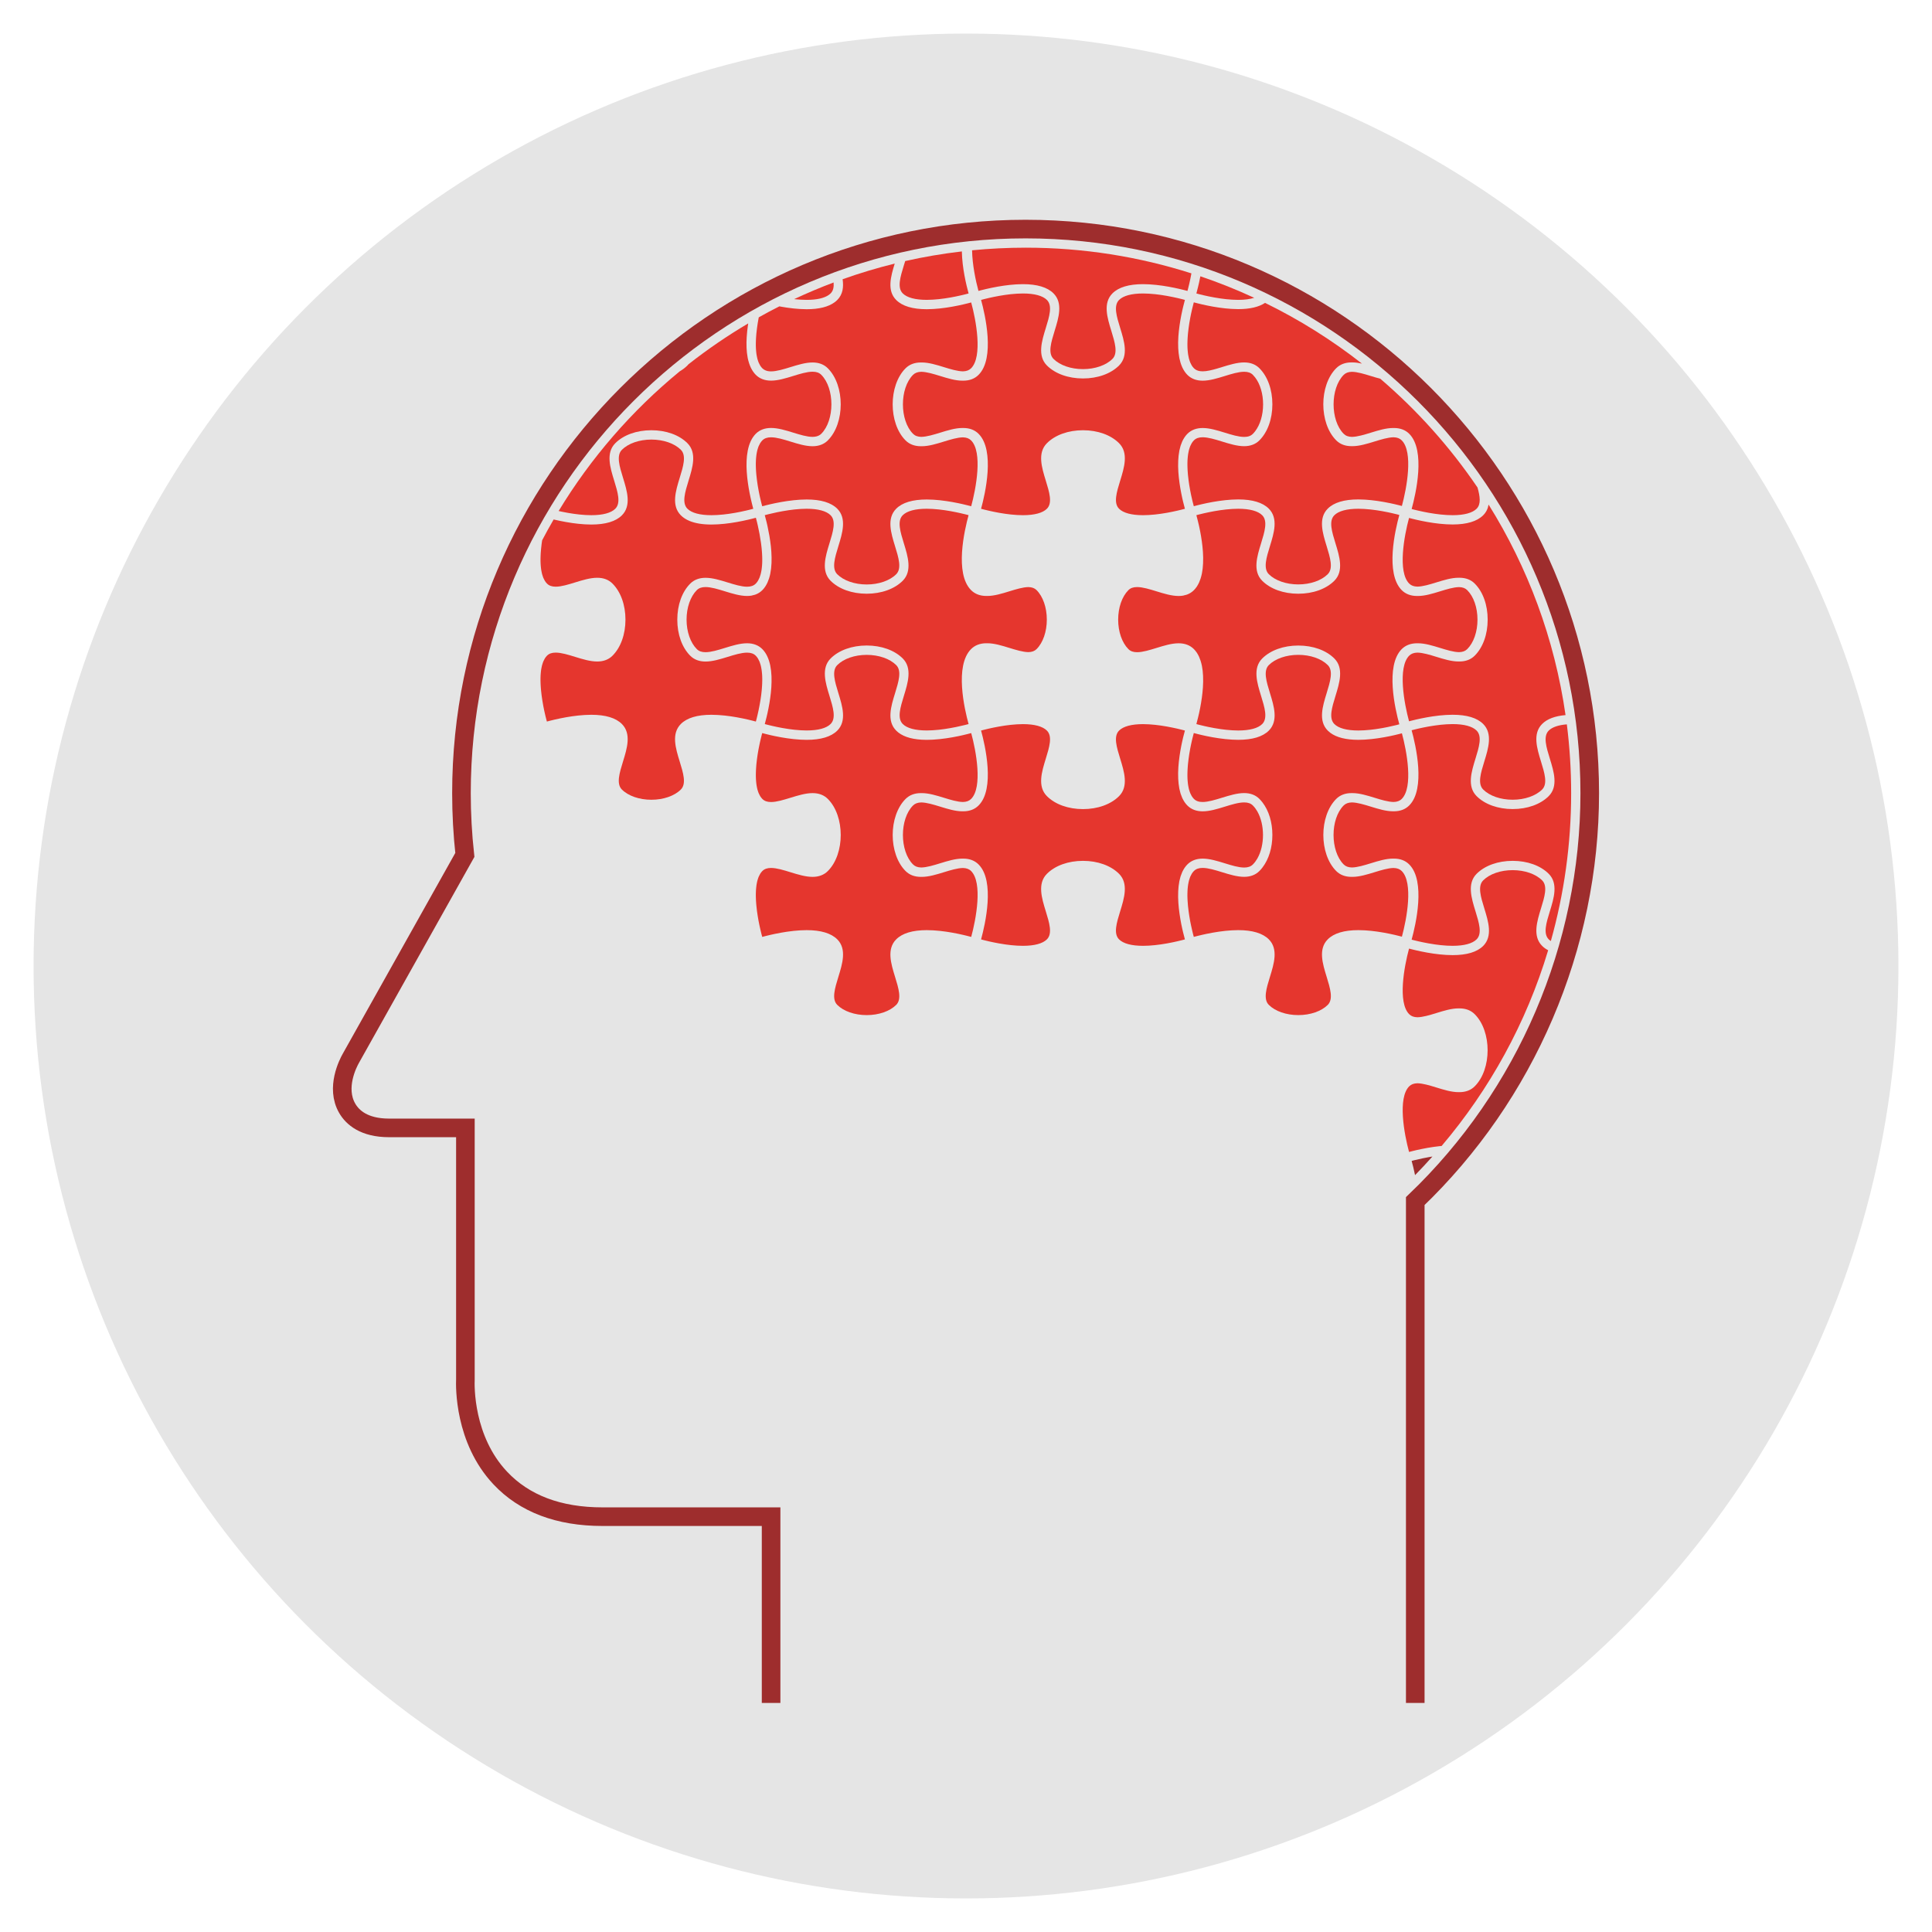
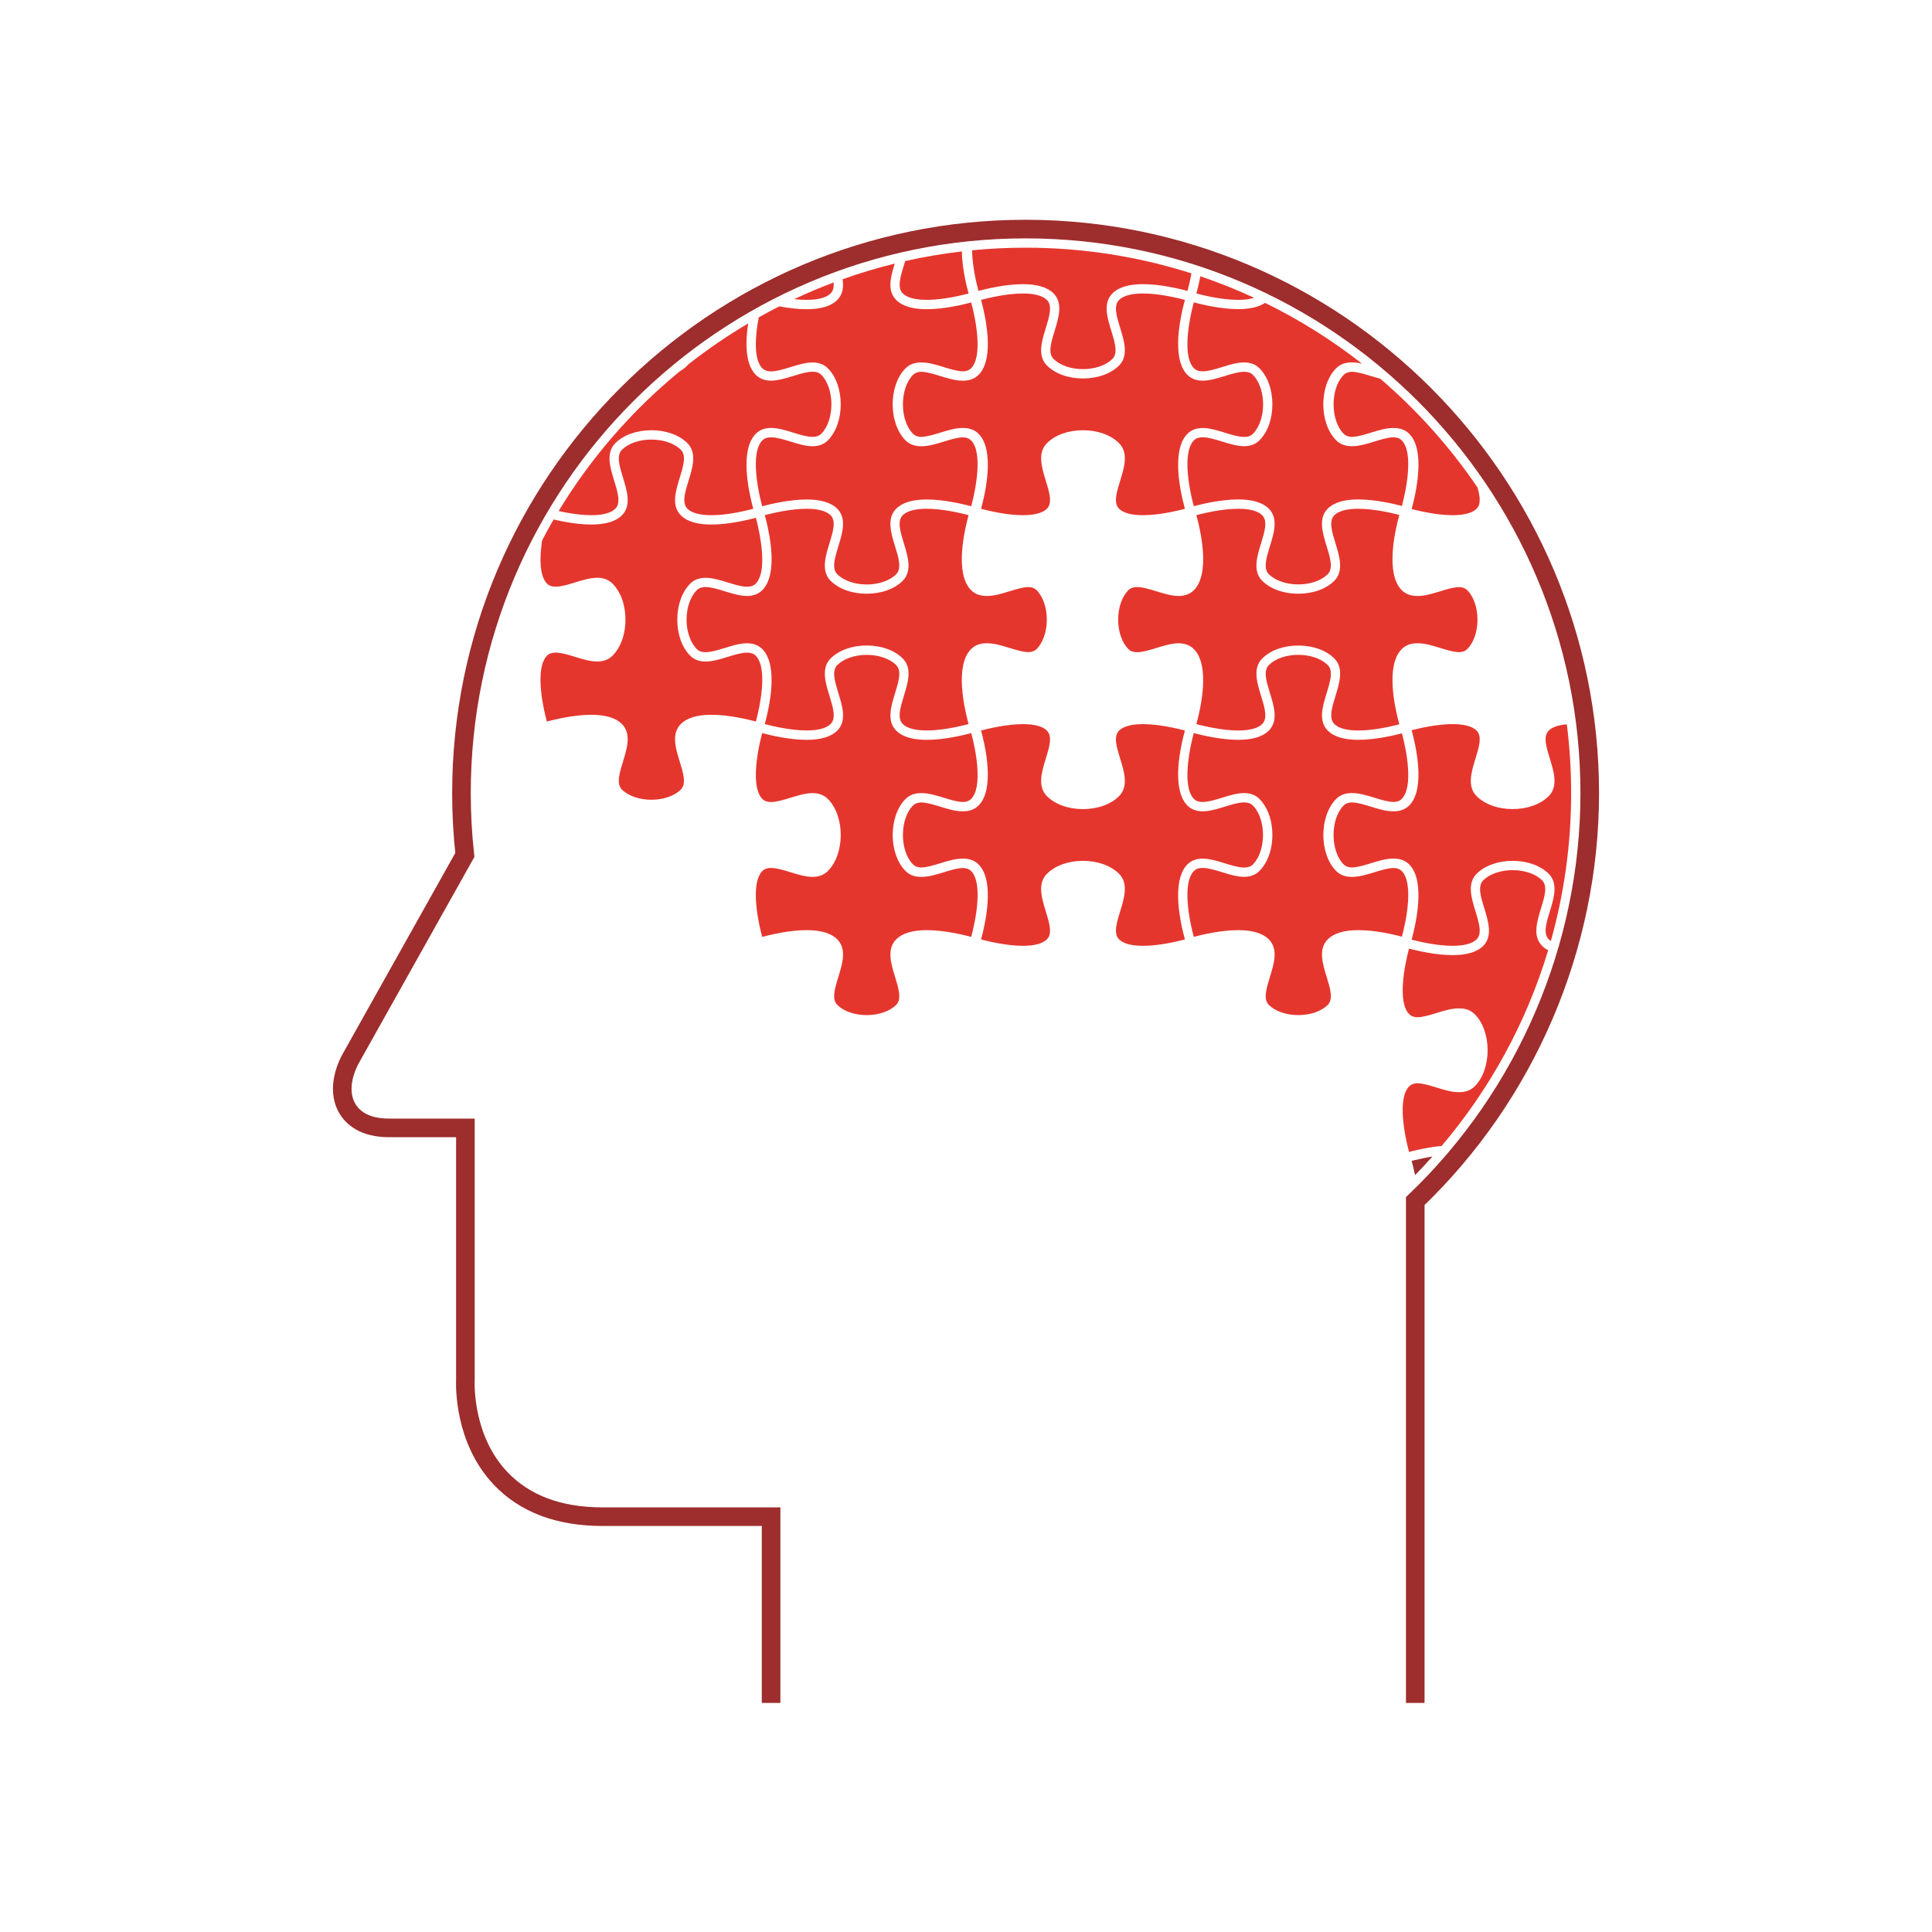
<svg xmlns="http://www.w3.org/2000/svg" version="1.1" x="0px" y="0px" width="198.676px" height="198.676px" viewBox="0 0 198.676 198.676" enable-background="new 0 0 198.676 198.676" xml:space="preserve">
  <g id="Capa_3">
-     <circle fill="#E5E5E5" cx="99.338" cy="99.338" r="95.886" />
-   </g>
+     </g>
  <g id="Capa_2">
    <g>
      <path fill="#E5362E" d="M78.826,53.675c0,0.004,0.002,0.008,0.004,0.013c0.031,0.131,0.063,0.271,0.096,0.417    c0.002,0.008,0.002,0.016,0.004,0.024c0.066,0.297,0.129,0.619,0.188,0.961c0.002,0.007,0.002,0.013,0.004,0.021    c0.027,0.161,0.053,0.327,0.076,0.496c0.004,0.021,0.006,0.043,0.01,0.065c0.023,0.166,0.043,0.333,0.063,0.503    c0.002,0.021,0.004,0.042,0.006,0.063c0.018,0.175,0.033,0.353,0.045,0.529c0,0.003,0,0.006,0,0.009    c0.012,0.174,0.018,0.351,0.021,0.523c0,0.021,0,0.039,0,0.058c0.004,0.168,0,0.335-0.004,0.501    c-0.002,0.027-0.004,0.056-0.004,0.084c-0.008,0.162-0.02,0.324-0.037,0.483c-0.002,0.022-0.006,0.046-0.008,0.069    c-0.02,0.165-0.045,0.326-0.076,0.483c0,0.003,0,0.005,0,0.008c-0.031,0.154-0.07,0.303-0.115,0.448    c-0.006,0.02-0.012,0.04-0.018,0.06c-0.045,0.14-0.096,0.271-0.152,0.398c-0.012,0.023-0.021,0.047-0.033,0.069    c-0.061,0.126-0.127,0.245-0.201,0.356c-0.012,0.017-0.023,0.033-0.035,0.051c-0.08,0.115-0.166,0.225-0.266,0.321    c-0.197,0.197-0.426,0.346-0.688,0.445c-0.002,0.001-0.002,0.003-0.006,0.003c-0.078,0.03-0.168,0.048-0.252,0.069    c-0.057,0.013-0.107,0.033-0.164,0.044c-0.146,0.025-0.301,0.037-0.463,0.037c-0.721,0-1.512-0.244-2.275-0.479    c-0.697-0.216-1.42-0.438-1.996-0.438c-0.395,0-0.678,0.102-0.895,0.318c-0.658,0.659-1.053,1.792-1.053,3.031    c0,1.24,0.395,2.373,1.053,3.031c0.217,0.218,0.502,0.319,0.896,0.319c0.576,0,1.297-0.223,1.994-0.438    c0.764-0.236,1.557-0.48,2.277-0.48c0.645,0,1.174,0.202,1.57,0.599c0.1,0.098,0.186,0.207,0.266,0.321    c0.012,0.018,0.023,0.034,0.035,0.051c0.074,0.111,0.141,0.231,0.201,0.355c0.012,0.024,0.021,0.047,0.031,0.07    c0.059,0.127,0.109,0.26,0.154,0.398c0.006,0.021,0.012,0.041,0.018,0.061c0.045,0.145,0.084,0.294,0.115,0.448    c0,0.002,0,0.005,0,0.008c0.031,0.156,0.057,0.318,0.076,0.482c0.002,0.023,0.006,0.046,0.008,0.07    c0.018,0.158,0.029,0.319,0.037,0.483c0,0.028,0.002,0.056,0.004,0.084c0.004,0.165,0.008,0.332,0.004,0.499    c0,0.02,0,0.039,0,0.059c-0.004,0.175-0.01,0.349-0.021,0.525c0,0.001,0,0.004,0,0.007c-0.012,0.177-0.027,0.354-0.045,0.53    c-0.002,0.021-0.004,0.042-0.006,0.062c-0.02,0.17-0.039,0.338-0.063,0.503c-0.004,0.022-0.006,0.045-0.01,0.066    c-0.023,0.168-0.049,0.334-0.076,0.497c-0.002,0.006-0.002,0.013-0.004,0.02c-0.059,0.341-0.121,0.664-0.188,0.962    c-0.002,0.007-0.002,0.015-0.004,0.022c-0.033,0.147-0.064,0.286-0.096,0.418c-0.002,0.004-0.004,0.008-0.004,0.013    c-0.064,0.27-0.125,0.505-0.178,0.695c0.018,0.005,0.039,0.01,0.057,0.016c0.074,0.018,0.152,0.038,0.238,0.06    c0.035,0.01,0.074,0.019,0.111,0.028c0.121,0.03,0.246,0.06,0.383,0.092c0.008,0.002,0.018,0.003,0.025,0.005    c0.131,0.03,0.273,0.061,0.418,0.092c0.039,0.008,0.08,0.016,0.119,0.024c0.162,0.032,0.326,0.064,0.498,0.096    c0.004,0,0.008,0,0.012,0.001c0.166,0.03,0.336,0.058,0.51,0.083c0.045,0.007,0.092,0.014,0.137,0.021    c0.182,0.025,0.365,0.05,0.551,0.069c0.002,0,0.006,0,0.006,0c0.182,0.02,0.365,0.035,0.547,0.046    c0.047,0.004,0.092,0.006,0.137,0.009c0.188,0.011,0.373,0.017,0.557,0.017c1.176,0,2.029-0.229,2.465-0.667    c0.59-0.591,0.246-1.707-0.119-2.891c-0.412-1.335-0.877-2.85,0.119-3.847c0.846-0.847,2.199-1.332,3.707-1.332    c1.51,0,2.861,0.485,3.709,1.332c0.998,0.997,0.529,2.512,0.117,3.847c-0.363,1.183-0.709,2.3-0.117,2.892    c0.436,0.437,1.287,0.666,2.465,0.666c0.184,0,0.369-0.006,0.555-0.017c0.047-0.003,0.092-0.005,0.139-0.009    c0.184-0.011,0.365-0.026,0.547-0.046c0.002,0,0.004,0,0.004,0c0.188-0.021,0.373-0.044,0.555-0.069    c0.045-0.007,0.086-0.014,0.129-0.021c0.361-0.053,0.707-0.115,1.027-0.181c0.037-0.008,0.074-0.016,0.111-0.023    c0.316-0.065,0.604-0.132,0.848-0.192c0.025-0.006,0.049-0.012,0.074-0.019c0.115-0.029,0.225-0.057,0.316-0.081    c-0.422-1.537-1.455-6,0.256-7.711c0.396-0.396,0.926-0.599,1.57-0.599c0.018,0,0.035,0.004,0.051,0.004s0.031-0.004,0.047-0.004    c0.721,0,1.512,0.244,2.275,0.48c0.68,0.209,1.381,0.423,1.951,0.433c0.365-0.009,0.637-0.107,0.844-0.314    c0.658-0.658,1.051-1.791,1.051-3.031c0-1.239-0.393-2.372-1.051-3.031c-0.207-0.206-0.479-0.305-0.844-0.314    c-0.568,0.01-1.27,0.224-1.951,0.434c-0.764,0.235-1.555,0.479-2.275,0.479c-0.016,0-0.031-0.003-0.047-0.004    c-0.016,0.001-0.033,0.004-0.049,0.004c-0.646,0-1.176-0.201-1.572-0.599c-1.711-1.71-0.678-6.174-0.256-7.71    c-0.002-0.001-0.006-0.002-0.01-0.002c-0.088-0.024-0.191-0.051-0.301-0.078c-0.027-0.007-0.057-0.014-0.088-0.021    c-0.121-0.031-0.252-0.063-0.395-0.095c-0.002,0-0.004-0.001-0.008-0.001c-0.137-0.032-0.281-0.063-0.434-0.095    c-0.039-0.008-0.078-0.017-0.119-0.024c-0.158-0.032-0.324-0.065-0.496-0.096c-0.004,0-0.008-0.002-0.012-0.002    c-0.166-0.029-0.338-0.057-0.512-0.083c-0.045-0.006-0.09-0.013-0.135-0.02c-0.182-0.025-0.365-0.05-0.553-0.07    c0,0-0.002,0-0.004,0c-0.18-0.02-0.363-0.034-0.545-0.046c-0.047-0.003-0.094-0.006-0.141-0.009    c-0.186-0.009-0.371-0.017-0.555-0.017c-1.178,0-2.029,0.23-2.465,0.667c-0.592,0.59-0.246,1.707,0.117,2.891    c0.412,1.336,0.881,2.851-0.117,3.848c-0.848,0.846-2.199,1.331-3.709,1.331c-1.508,0-2.861-0.485-3.707-1.331    c-0.996-0.997-0.531-2.513-0.119-3.848c0.365-1.184,0.709-2.301,0.119-2.891c-0.436-0.437-1.289-0.667-2.465-0.667    c-0.184,0-0.369,0.008-0.557,0.018c-0.045,0.002-0.09,0.005-0.135,0.008c-0.377,0.024-0.754,0.066-1.119,0.118    c-0.035,0.005-0.07,0.01-0.105,0.016c-0.375,0.055-0.734,0.121-1.066,0.188c-0.018,0.004-0.037,0.007-0.055,0.011    c-0.338,0.07-0.646,0.142-0.904,0.206c-0.004,0.002-0.01,0.003-0.016,0.004c-0.129,0.032-0.246,0.063-0.348,0.09    C78.701,53.17,78.762,53.405,78.826,53.675z" />
      <path fill="none" stroke="#9E2D2D" stroke-width="1.913" stroke-miterlimit="10" d="M79.295,175.119v-19.153H61.953    c-4.498,0-8.033-1.338-10.512-3.979c-3.725-3.961-3.613-9.441-3.582-10.162v-25.838h-7.842c-2.596,0-3.775-1.092-4.307-2.008    c-1.23-2.115,0.092-4.658,0.369-5.146l11.723-20.917c-0.232-2.116-0.348-4.247-0.348-6.347c0-31.987,26.023-58.012,58.012-58.012    s58.014,26.024,58.014,58.012c0,15.795-6.529,31.032-17.943,41.944v51.606" />
      <path fill="#E5362E" d="M123.205,53.664c0.002,0.011,0.006,0.021,0.006,0.03c0.031,0.127,0.063,0.259,0.094,0.399    c0.002,0.016,0.006,0.032,0.01,0.049c0.031,0.143,0.063,0.291,0.092,0.445c0.002,0.005,0.004,0.01,0.004,0.015    c0.029,0.149,0.057,0.305,0.084,0.463c0.004,0.019,0.006,0.036,0.01,0.055c0.025,0.155,0.051,0.313,0.072,0.474    c0.006,0.029,0.01,0.058,0.014,0.087c0.021,0.16,0.041,0.322,0.059,0.486c0.004,0.027,0.006,0.055,0.008,0.082    c0.018,0.17,0.033,0.341,0.045,0.514c0,0.009,0,0.017,0,0.025c0.012,0.167,0.018,0.334,0.021,0.501c0,0.024,0,0.048,0.002,0.072    c0.002,0.165,0,0.329-0.008,0.491c0,0.031-0.002,0.062-0.002,0.093c-0.008,0.161-0.02,0.319-0.037,0.477    c-0.002,0.025-0.006,0.051-0.008,0.076c-0.02,0.163-0.043,0.323-0.074,0.479c-0.002,0.004-0.004,0.008-0.004,0.012    c-0.031,0.153-0.068,0.3-0.113,0.443c-0.006,0.021-0.012,0.042-0.018,0.063c-0.045,0.139-0.096,0.27-0.152,0.396    c-0.012,0.024-0.021,0.048-0.033,0.071c-0.061,0.125-0.127,0.244-0.199,0.355c-0.012,0.017-0.025,0.034-0.037,0.051    c-0.08,0.115-0.168,0.225-0.266,0.321c-0.197,0.197-0.426,0.346-0.688,0.445c-0.002,0.001-0.002,0.003-0.006,0.003    c-0.078,0.03-0.168,0.048-0.252,0.069c-0.057,0.013-0.107,0.033-0.164,0.044c-0.146,0.025-0.301,0.037-0.463,0.037    c-0.721,0-1.512-0.244-2.275-0.479c-0.697-0.216-1.418-0.438-1.994-0.438c-0.395,0-0.68,0.102-0.896,0.318    c-0.658,0.659-1.051,1.792-1.051,3.031c0,1.24,0.393,2.373,1.051,3.031c0.217,0.218,0.502,0.319,0.896,0.319    c0.576,0,1.297-0.223,1.994-0.438c0.766-0.236,1.555-0.48,2.275-0.48c0.646,0,1.174,0.202,1.572,0.599    c0.098,0.098,0.186,0.207,0.266,0.321c0.012,0.018,0.025,0.034,0.037,0.051c0.072,0.111,0.139,0.23,0.199,0.355    c0.012,0.024,0.021,0.047,0.033,0.071c0.057,0.127,0.107,0.259,0.152,0.397c0.006,0.021,0.012,0.041,0.018,0.062    c0.045,0.144,0.082,0.291,0.113,0.443c0,0.005,0.002,0.008,0.004,0.012c0.031,0.156,0.055,0.315,0.074,0.479    c0.002,0.025,0.006,0.05,0.008,0.075c0.018,0.157,0.029,0.316,0.037,0.478c0,0.031,0.002,0.062,0.002,0.093    c0.008,0.162,0.01,0.326,0.008,0.491c-0.002,0.022-0.002,0.048-0.002,0.07c-0.004,0.167-0.01,0.336-0.021,0.503    c0,0.008,0,0.017,0,0.024c-0.012,0.172-0.027,0.344-0.045,0.516c-0.002,0.026-0.004,0.053-0.008,0.08    c-0.018,0.164-0.037,0.327-0.059,0.487c-0.004,0.028-0.008,0.057-0.014,0.086c-0.021,0.161-0.047,0.319-0.072,0.475    c-0.004,0.019-0.006,0.035-0.01,0.053c-0.027,0.16-0.055,0.316-0.084,0.468c-0.002,0.003-0.002,0.007-0.004,0.011    c-0.029,0.155-0.061,0.304-0.092,0.448c-0.004,0.015-0.008,0.029-0.01,0.044c-0.031,0.142-0.063,0.276-0.094,0.403    c0,0.009-0.004,0.017-0.006,0.026c-0.063,0.265-0.125,0.499-0.176,0.688c0.02,0.005,0.043,0.01,0.063,0.016    c0.07,0.019,0.146,0.038,0.229,0.06c0.039,0.01,0.078,0.019,0.117,0.028c0.117,0.028,0.238,0.059,0.371,0.089    c0.014,0.004,0.029,0.006,0.041,0.01c0.129,0.029,0.268,0.059,0.41,0.09c0.041,0.008,0.082,0.016,0.123,0.024    c0.16,0.033,0.324,0.064,0.496,0.096c0.004,0,0.008,0,0.014,0.001c0.164,0.03,0.336,0.058,0.51,0.083    c0.045,0.007,0.09,0.014,0.135,0.021c0.182,0.025,0.365,0.05,0.551,0.069c0.002,0,0.004,0,0.006,0    c0.182,0.02,0.363,0.035,0.547,0.046c0.047,0.004,0.092,0.006,0.139,0.009c0.186,0.011,0.371,0.017,0.555,0.017    c1.176,0,2.029-0.229,2.465-0.666c0.59-0.592,0.246-1.709-0.119-2.892c-0.412-1.336-0.879-2.85,0.119-3.847    c0.846-0.847,2.197-1.332,3.707-1.332c1.512,0,2.863,0.485,3.709,1.332c0.998,0.997,0.529,2.512,0.119,3.847    c-0.365,1.184-0.711,2.3-0.119,2.892c0.436,0.437,1.289,0.666,2.465,0.666c0.184,0,0.369-0.006,0.555-0.017    c0.047-0.003,0.092-0.005,0.139-0.009c0.184-0.011,0.367-0.026,0.547-0.046c0.002,0,0.004,0,0.006,0    c0.186-0.021,0.371-0.044,0.555-0.069c0.041-0.007,0.086-0.014,0.129-0.021c0.178-0.025,0.354-0.054,0.523-0.084l0,0    c0.174-0.031,0.34-0.063,0.502-0.097c0.039-0.008,0.076-0.016,0.113-0.023c0.314-0.065,0.602-0.131,0.846-0.192    c0.025-0.006,0.051-0.012,0.074-0.019c0.08-0.02,0.15-0.038,0.219-0.057l-0.002-0.012l0.008-0.002    c-0.422-1.525-1.463-6.007,0.25-7.722c0.398-0.396,0.928-0.599,1.572-0.599c0.018,0,0.035,0.004,0.051,0.004    s0.029-0.004,0.047-0.004c0.719,0,1.51,0.244,2.275,0.479c0.68,0.21,1.381,0.424,1.949,0.434c0.365-0.009,0.637-0.107,0.844-0.314    c0.66-0.658,1.053-1.791,1.053-3.031c0-1.239-0.393-2.372-1.053-3.031c-0.205-0.206-0.477-0.305-0.842-0.314    c-0.57,0.01-1.271,0.224-1.951,0.434c-0.766,0.236-1.555,0.479-2.275,0.479c-0.018,0-0.031-0.003-0.047-0.004    c-0.016,0.001-0.033,0.004-0.049,0.004c-0.646,0-1.176-0.201-1.574-0.599c-1.713-1.715-0.672-6.195-0.25-7.721l-0.008-0.003    l0.002-0.011c-0.066-0.019-0.133-0.036-0.209-0.056c-0.029-0.007-0.061-0.015-0.09-0.021c-0.123-0.031-0.254-0.063-0.395-0.094    c-0.004-0.001-0.008-0.002-0.012-0.004c-0.135-0.03-0.281-0.062-0.43-0.093c-0.039-0.008-0.08-0.017-0.119-0.024    c-0.16-0.032-0.326-0.065-0.498-0.096c-0.004,0-0.008-0.002-0.014-0.003c-0.164-0.028-0.336-0.056-0.508-0.082    c-0.045-0.006-0.092-0.013-0.137-0.02c-0.182-0.025-0.365-0.05-0.551-0.07c-0.002,0-0.004,0-0.006,0    c-0.18-0.02-0.363-0.034-0.545-0.046c-0.047-0.003-0.094-0.006-0.141-0.009c-0.186-0.009-0.371-0.017-0.555-0.017    c-1.176,0-2.029,0.23-2.465,0.667c-0.592,0.59-0.246,1.707,0.119,2.891c0.41,1.335,0.879,2.851-0.119,3.848    c-0.848,0.846-2.197,1.331-3.709,1.331c-1.51,0-2.861-0.485-3.707-1.331c-0.998-0.997-0.531-2.512-0.119-3.848    c0.365-1.184,0.709-2.301,0.119-2.891c-0.436-0.437-1.289-0.667-2.465-0.667c-0.184,0-0.369,0.008-0.555,0.017    c-0.047,0.003-0.094,0.006-0.141,0.009c-0.182,0.012-0.365,0.026-0.547,0.046h-0.002c-0.188,0.021-0.371,0.045-0.553,0.07    c-0.045,0.007-0.092,0.014-0.137,0.02c-0.174,0.026-0.344,0.054-0.51,0.083c-0.004,0-0.008,0.002-0.012,0.002    c-0.172,0.03-0.338,0.063-0.498,0.096c-0.039,0.008-0.078,0.017-0.117,0.024c-0.152,0.031-0.299,0.063-0.436,0.095    c-0.002,0-0.004,0.001-0.006,0.001c-0.143,0.032-0.273,0.063-0.396,0.095c-0.029,0.008-0.059,0.015-0.088,0.021    c-0.107,0.027-0.211,0.054-0.299,0.078c-0.002,0-0.006,0.001-0.01,0.002C123.08,53.167,123.141,53.4,123.205,53.664z" />
      <path fill="#E5362E" d="M144.916,44.609c1.715,1.716,0.672,6.196,0.252,7.722l0.008,0.003l-0.004,0.012    c0.066,0.017,0.135,0.034,0.209,0.054c0.031,0.008,0.063,0.015,0.094,0.023c0.121,0.029,0.25,0.061,0.391,0.093    c0.006,0.002,0.014,0.003,0.021,0.005c0.131,0.03,0.273,0.06,0.42,0.091c0.039,0.009,0.082,0.017,0.123,0.026    c0.16,0.031,0.324,0.063,0.494,0.095c0.006,0.001,0.012,0.002,0.018,0.003c0.164,0.028,0.334,0.056,0.504,0.081    c0.047,0.008,0.092,0.015,0.139,0.021c0.182,0.025,0.365,0.05,0.551,0.069c0.002,0.001,0.006,0.001,0.008,0.001    c0.18,0.019,0.361,0.033,0.543,0.045c0.047,0.004,0.092,0.006,0.139,0.009c0.188,0.01,0.373,0.017,0.555,0.017    c1.178,0,2.029-0.229,2.467-0.666c0.469-0.47,0.346-1.274,0.092-2.179c-2.822-4.163-6.191-7.926-10-11.188    c-0.322-0.083-0.646-0.18-0.967-0.279c-0.68-0.21-1.381-0.423-1.951-0.434c-0.365,0.01-0.637,0.109-0.844,0.315    c-1.387,1.389-1.387,4.675,0,6.063c0.209,0.208,0.479,0.306,0.846,0.315c0.568-0.011,1.27-0.224,1.949-0.434    c0.766-0.236,1.557-0.479,2.277-0.479c0.016,0,0.029,0.003,0.047,0.003c0.016,0,0.033-0.003,0.049-0.003    C143.99,44.012,144.52,44.213,144.916,44.609z" />
      <path fill="#E5362E" d="M55.75,55.563c-0.002,0.013-0.002,0.023-0.004,0.036c-0.016,0.101-0.031,0.201-0.045,0.301    c-0.01,0.077-0.018,0.152-0.025,0.229c-0.012,0.097-0.023,0.194-0.033,0.292c-0.008,0.078-0.014,0.155-0.02,0.234    c-0.008,0.095-0.016,0.189-0.021,0.283c-0.004,0.078-0.008,0.156-0.01,0.233c-0.004,0.094-0.008,0.186-0.008,0.278    c-0.002,0.076,0,0.15,0,0.225c0.002,0.091,0.004,0.182,0.008,0.27c0.004,0.072,0.008,0.145,0.014,0.215    c0.006,0.088,0.016,0.173,0.025,0.257c0.008,0.067,0.016,0.134,0.027,0.198c0.012,0.084,0.029,0.164,0.047,0.244    c0.012,0.059,0.023,0.12,0.039,0.178c0.021,0.079,0.047,0.153,0.072,0.227c0.018,0.051,0.033,0.103,0.053,0.151    c0.033,0.077,0.072,0.148,0.109,0.218c0.021,0.036,0.037,0.076,0.059,0.11c0.064,0.1,0.135,0.191,0.213,0.271    c0.217,0.217,0.502,0.318,0.896,0.318c0.576,0,1.297-0.223,1.994-0.438c0.764-0.236,1.557-0.479,2.277-0.479    c0.645,0,1.174,0.201,1.57,0.599c0.846,0.846,1.332,2.197,1.332,3.707c0,1.511-0.486,2.861-1.332,3.708    c-0.396,0.396-0.926,0.598-1.572,0.598l0,0c-0.721,0-1.512-0.243-2.277-0.479c-0.697-0.215-1.416-0.437-1.994-0.437    c-0.393,0-0.678,0.101-0.895,0.317c-0.078,0.08-0.148,0.171-0.213,0.271c-0.021,0.034-0.037,0.073-0.059,0.109    c-0.037,0.071-0.076,0.141-0.109,0.219c-0.02,0.048-0.033,0.1-0.053,0.149c-0.025,0.075-0.051,0.149-0.072,0.229    c-0.016,0.057-0.027,0.117-0.039,0.176c-0.018,0.081-0.035,0.161-0.049,0.246c-0.01,0.063-0.018,0.129-0.025,0.194    c-0.01,0.086-0.02,0.174-0.025,0.263c-0.006,0.068-0.01,0.138-0.014,0.209c-0.004,0.091-0.006,0.183-0.008,0.276    c0,0.072-0.002,0.145,0,0.217c0,0.097,0.004,0.193,0.008,0.29c0.002,0.073,0.006,0.146,0.01,0.219    c0.006,0.102,0.014,0.204,0.021,0.307c0.006,0.069,0.012,0.142,0.02,0.212c0.01,0.108,0.023,0.217,0.035,0.325    c0.008,0.064,0.014,0.13,0.023,0.194c0.016,0.122,0.033,0.243,0.053,0.365c0.006,0.049,0.014,0.099,0.021,0.147    c0.027,0.171,0.057,0.339,0.088,0.504c0,0.002,0,0.004,0,0.007c0.031,0.162,0.063,0.32,0.094,0.475    c0.012,0.05,0.023,0.098,0.033,0.146c0.023,0.104,0.045,0.206,0.068,0.304c0.014,0.058,0.027,0.112,0.039,0.168    c0.021,0.084,0.043,0.169,0.063,0.248c0.014,0.057,0.027,0.109,0.043,0.163c0.012,0.049,0.025,0.095,0.037,0.141    c0.002,0,0.004,0,0.004-0.001c0.1-0.026,0.213-0.056,0.336-0.088c0.025-0.006,0.051-0.012,0.078-0.019    c0.111-0.028,0.23-0.057,0.359-0.087c0.023-0.006,0.047-0.011,0.07-0.017c0.143-0.033,0.297-0.065,0.457-0.099    c0.041-0.009,0.082-0.018,0.125-0.025c0.148-0.031,0.301-0.061,0.461-0.089c0.023-0.005,0.047-0.01,0.07-0.014    c0.178-0.031,0.359-0.061,0.545-0.087c0.047-0.008,0.094-0.015,0.143-0.021c0.18-0.024,0.361-0.049,0.547-0.068    c0.014-0.001,0.029-0.004,0.043-0.005c0.195-0.021,0.393-0.036,0.588-0.049c0.049-0.003,0.096-0.005,0.145-0.008    c0.199-0.011,0.4-0.019,0.6-0.019c1.457,0,2.514,0.318,3.141,0.947c0.998,0.998,0.531,2.513,0.119,3.849    c-0.365,1.183-0.709,2.299-0.119,2.89c0.658,0.659,1.793,1.052,3.031,1.052c1.24,0,2.375-0.393,3.033-1.052    c0.59-0.591,0.244-1.708-0.121-2.891c-0.41-1.336-0.877-2.85,0.121-3.848c0.627-0.629,1.686-0.947,3.141-0.947    c0.199,0,0.398,0.008,0.6,0.019c0.049,0.003,0.096,0.005,0.145,0.008c0.195,0.013,0.393,0.028,0.588,0.049    c0.014,0.001,0.027,0.004,0.041,0.004c0.186,0.021,0.369,0.045,0.551,0.069c0.047,0.007,0.092,0.014,0.139,0.02    c0.188,0.028,0.371,0.058,0.549,0.089c0.02,0.004,0.039,0.008,0.059,0.012c0.166,0.029,0.324,0.061,0.479,0.092    c0.037,0.007,0.074,0.015,0.113,0.022c0.162,0.034,0.318,0.067,0.465,0.102c0.018,0.005,0.035,0.008,0.055,0.013    c0.135,0.031,0.26,0.062,0.379,0.092c0.021,0.005,0.043,0.011,0.066,0.016c0.125,0.032,0.24,0.063,0.342,0.089    c0,0.001,0,0.001,0.002,0.001c0.014-0.05,0.027-0.099,0.041-0.151c0.014-0.05,0.025-0.097,0.039-0.148    c0.021-0.085,0.043-0.175,0.064-0.266c0.012-0.05,0.023-0.099,0.035-0.149c0.025-0.107,0.051-0.219,0.074-0.331    c0.01-0.04,0.018-0.079,0.027-0.122c0.066-0.314,0.129-0.648,0.184-0.992c0.006-0.034,0.012-0.07,0.018-0.105    c0.02-0.135,0.039-0.271,0.059-0.408c0.006-0.056,0.012-0.111,0.02-0.167c0.014-0.118,0.027-0.235,0.039-0.353    c0.006-0.063,0.01-0.128,0.016-0.192c0.01-0.109,0.018-0.217,0.023-0.325c0.004-0.068,0.006-0.136,0.01-0.202    c0.004-0.104,0.008-0.207,0.008-0.309c0-0.068,0-0.135,0-0.202c0-0.098-0.004-0.195-0.008-0.29    c-0.004-0.067-0.008-0.134-0.014-0.198c-0.006-0.094-0.016-0.183-0.027-0.272c-0.008-0.063-0.014-0.126-0.025-0.187    c-0.012-0.088-0.029-0.171-0.047-0.254c-0.014-0.057-0.025-0.115-0.039-0.169c-0.021-0.083-0.049-0.159-0.074-0.235    c-0.018-0.048-0.033-0.099-0.051-0.144c-0.033-0.08-0.072-0.151-0.111-0.224c-0.02-0.034-0.035-0.072-0.057-0.105    c-0.064-0.101-0.133-0.191-0.213-0.271c-0.217-0.217-0.502-0.317-0.895-0.317c-0.578,0-1.299,0.222-1.996,0.437    c-0.764,0.236-1.555,0.479-2.275,0.479c-0.646,0-1.176-0.201-1.574-0.599c-0.846-0.846-1.33-2.196-1.33-3.707    c0-1.51,0.484-2.861,1.33-3.707c0.398-0.397,0.928-0.599,1.572-0.599c0.721,0,1.512,0.243,2.277,0.479    c0.697,0.215,1.418,0.438,1.994,0.438c0.395,0,0.68-0.102,0.896-0.318c0.08-0.079,0.148-0.171,0.213-0.271    c0.023-0.035,0.041-0.076,0.061-0.114c0.037-0.069,0.074-0.137,0.105-0.213c0.021-0.051,0.039-0.107,0.057-0.161    c0.025-0.07,0.049-0.14,0.068-0.215c0.018-0.063,0.031-0.129,0.045-0.195c0.016-0.073,0.031-0.145,0.043-0.22    c0.012-0.074,0.021-0.151,0.029-0.228c0.008-0.073,0.018-0.146,0.023-0.222c0.006-0.083,0.01-0.168,0.016-0.254    c0.002-0.071,0.004-0.146,0.006-0.22c0.002-0.091,0.002-0.184,0-0.277c0-0.069-0.002-0.14-0.006-0.209    c-0.002-0.102-0.006-0.203-0.014-0.304c-0.002-0.063-0.008-0.127-0.014-0.19c-0.008-0.11-0.016-0.22-0.027-0.33    c-0.004-0.052-0.012-0.104-0.018-0.155c-0.014-0.122-0.027-0.242-0.043-0.363c-0.004-0.025-0.008-0.049-0.01-0.073    c-0.084-0.604-0.197-1.19-0.314-1.711c-0.008-0.033-0.014-0.068-0.023-0.102c-0.021-0.097-0.043-0.187-0.064-0.276    c-0.014-0.049-0.025-0.098-0.037-0.145c-0.02-0.076-0.037-0.147-0.057-0.219c-0.01-0.036-0.02-0.073-0.029-0.107    c-0.002,0-0.004,0.001-0.006,0.002c-0.1,0.026-0.213,0.056-0.338,0.088c-0.021,0.006-0.045,0.012-0.068,0.017    c-0.119,0.03-0.248,0.061-0.387,0.094c-0.016,0.002-0.027,0.006-0.043,0.009c-0.146,0.034-0.307,0.069-0.471,0.103    c-0.035,0.008-0.07,0.016-0.105,0.021c-0.158,0.032-0.322,0.064-0.492,0.095c-0.016,0.003-0.029,0.006-0.047,0.009    c-0.18,0.031-0.365,0.062-0.553,0.089c-0.045,0.007-0.088,0.014-0.133,0.02c-0.184,0.026-0.371,0.05-0.559,0.07    c-0.012,0.001-0.023,0.003-0.037,0.004c-0.193,0.021-0.393,0.036-0.588,0.049c-0.049,0.003-0.096,0.005-0.145,0.009    c-0.201,0.01-0.4,0.018-0.6,0.018c-0.91,0-1.664-0.125-2.256-0.371c-0.354-0.147-0.65-0.34-0.885-0.575    c-0.998-0.998-0.531-2.512-0.121-3.848c0.365-1.184,0.711-2.301,0.121-2.892c-0.658-0.658-1.791-1.051-3.033-1.051    c-1.238,0-2.373,0.393-3.031,1.051c-0.59,0.59-0.246,1.707,0.119,2.891c0.412,1.336,0.879,2.851-0.119,3.849    c-0.627,0.627-1.684,0.946-3.141,0.946c-0.199,0-0.4-0.008-0.6-0.018c-0.049-0.004-0.096-0.006-0.145-0.009    c-0.197-0.013-0.393-0.028-0.588-0.049c-0.014-0.001-0.025-0.003-0.039-0.005c-0.188-0.02-0.371-0.043-0.555-0.068    c-0.045-0.007-0.09-0.014-0.135-0.021c-0.188-0.027-0.373-0.058-0.553-0.089c-0.018-0.003-0.033-0.006-0.053-0.01    c-0.166-0.03-0.328-0.062-0.484-0.093c-0.037-0.007-0.072-0.015-0.109-0.022c-0.164-0.034-0.32-0.068-0.469-0.102    c-0.016-0.004-0.031-0.008-0.047-0.012c-0.033-0.007-0.066-0.016-0.1-0.022C56.525,54.122,56.131,54.838,55.75,55.563z" />
      <path fill="#E5362E" d="M159.379,78.022c0.412,1.335,0.879,2.849-0.119,3.847c-0.846,0.847-2.197,1.331-3.707,1.331    s-2.861-0.485-3.707-1.331c-0.998-0.998-0.531-2.513-0.119-3.849c0.365-1.183,0.709-2.3,0.119-2.891    c-0.438-0.437-1.289-0.667-2.467-0.667c-0.182,0-0.367,0.008-0.553,0.018c-0.049,0.003-0.096,0.006-0.145,0.008    c-0.174,0.012-0.35,0.026-0.523,0.044c-0.018,0.003-0.033,0.004-0.051,0.006c-0.172,0.019-0.342,0.041-0.512,0.065    c-0.055,0.008-0.111,0.016-0.168,0.024c-0.146,0.021-0.291,0.045-0.432,0.069c-0.051,0.01-0.1,0.018-0.15,0.026    c-0.135,0.025-0.266,0.05-0.391,0.076c-0.061,0.013-0.119,0.024-0.18,0.036c-0.107,0.023-0.211,0.045-0.313,0.068    c-0.07,0.016-0.137,0.031-0.203,0.046c-0.088,0.021-0.176,0.041-0.254,0.062c-0.055,0.014-0.107,0.026-0.156,0.039    c-0.064,0.016-0.121,0.03-0.178,0.045l0.004,0.013l-0.008,0.001c0.42,1.525,1.463,6.008-0.252,7.722    c-0.396,0.397-0.926,0.599-1.572,0.599c-0.016,0-0.033-0.003-0.049-0.004c-0.018,0.001-0.031,0.004-0.047,0.004    c-0.723,0-1.512-0.243-2.277-0.479c-0.68-0.209-1.381-0.423-1.951-0.434c-0.365,0.01-0.635,0.108-0.844,0.314    c-1.387,1.389-1.387,4.676,0,6.063c0.207,0.207,0.479,0.306,0.844,0.314c0.57-0.011,1.271-0.225,1.951-0.434    c0.766-0.235,1.555-0.479,2.275-0.479c0.018,0,0.031,0.004,0.047,0.004c0.018,0,0.035-0.004,0.051-0.004    c0.646,0,1.176,0.201,1.572,0.599c1.715,1.715,0.672,6.197,0.252,7.721l0.008,0.004l-0.004,0.012    c0.066,0.017,0.135,0.035,0.213,0.055c0.027,0.007,0.059,0.014,0.088,0.021c0.123,0.03,0.252,0.063,0.395,0.095    c0.004,0,0.006,0.002,0.008,0.002c0.137,0.031,0.283,0.063,0.434,0.094c0.039,0.008,0.078,0.016,0.119,0.024    c0.16,0.033,0.324,0.064,0.498,0.096c0.004,0,0.008,0.001,0.012,0.001c0.166,0.03,0.336,0.057,0.51,0.083    c0.045,0.007,0.09,0.014,0.135,0.021c0.184,0.025,0.367,0.05,0.553,0.069c0.002,0,0.002,0,0.004,0.001    c0.182,0.019,0.365,0.034,0.547,0.046c0.047,0.003,0.092,0.005,0.139,0.009c0.188,0.009,0.373,0.016,0.555,0.016    c1.178,0,2.029-0.229,2.467-0.666c0.59-0.591,0.246-1.708-0.119-2.891c-0.412-1.336-0.879-2.851,0.119-3.849    c0.846-0.847,2.197-1.332,3.707-1.332s2.861,0.485,3.707,1.332c0.998,0.998,0.531,2.512,0.119,3.848    c-0.365,1.183-0.709,2.301-0.119,2.892c0.063,0.063,0.137,0.12,0.219,0.175c1.357-4.835,2.088-9.933,2.088-15.202    c0-2.398-0.15-4.762-0.443-7.081c-0.865,0.068-1.504,0.284-1.863,0.642C158.67,75.721,159.014,76.838,159.379,78.022z" />
      <path fill="#E5362E" d="M78.029,32.631c-0.004,0.021-0.01,0.041-0.014,0.063c-0.004,0.02-0.008,0.039-0.012,0.06    c-0.029,0.162-0.059,0.327-0.086,0.496c-0.01,0.061-0.018,0.122-0.027,0.184c-0.016,0.109-0.031,0.219-0.047,0.329    c-0.01,0.072-0.018,0.144-0.025,0.215c-0.012,0.102-0.023,0.203-0.035,0.305c-0.006,0.076-0.012,0.15-0.018,0.227    c-0.01,0.097-0.016,0.194-0.021,0.291c-0.004,0.076-0.008,0.152-0.01,0.228c-0.004,0.096-0.008,0.19-0.008,0.283    c-0.002,0.075-0.002,0.149,0,0.223c0.002,0.092,0.004,0.183,0.008,0.271c0.004,0.072,0.008,0.144,0.014,0.213    c0.006,0.088,0.016,0.173,0.025,0.258c0.008,0.067,0.016,0.134,0.027,0.198c0.012,0.084,0.029,0.165,0.047,0.244    c0.012,0.06,0.023,0.119,0.039,0.177c0.021,0.079,0.047,0.154,0.072,0.229c0.018,0.049,0.033,0.102,0.053,0.148    c0.033,0.078,0.072,0.149,0.109,0.219c0.021,0.036,0.037,0.076,0.059,0.109c0.064,0.101,0.135,0.191,0.213,0.271    c0.1,0.098,0.213,0.168,0.342,0.221c0.156,0.064,0.338,0.098,0.555,0.098c0.576,0,1.297-0.223,1.994-0.438    c0.766-0.236,1.557-0.479,2.277-0.479c0.645,0,1.174,0.201,1.57,0.599c1.768,1.767,1.768,5.647,0,7.415    c-0.396,0.397-0.926,0.599-1.57,0.599c-0.002,0-0.002,0-0.002,0c-0.721,0-1.512-0.244-2.275-0.48    c-0.697-0.215-1.418-0.437-1.994-0.437c-0.395,0-0.68,0.102-0.896,0.318c-0.078,0.08-0.15,0.171-0.213,0.271    c-0.021,0.033-0.037,0.072-0.057,0.107c-0.039,0.071-0.078,0.142-0.111,0.222c-0.02,0.047-0.035,0.098-0.053,0.146    c-0.025,0.075-0.053,0.151-0.072,0.232c-0.016,0.057-0.027,0.114-0.041,0.174c-0.018,0.082-0.033,0.163-0.047,0.248    c-0.01,0.063-0.018,0.127-0.025,0.193c-0.012,0.086-0.02,0.173-0.027,0.263c-0.006,0.069-0.01,0.139-0.012,0.208    c-0.004,0.092-0.008,0.185-0.01,0.277c0,0.072,0,0.145,0,0.218c0.002,0.096,0.004,0.192,0.008,0.29    c0.002,0.072,0.006,0.146,0.01,0.22c0.006,0.1,0.014,0.2,0.021,0.3c0.008,0.073,0.012,0.146,0.02,0.22    c0.01,0.104,0.021,0.208,0.035,0.311c0.008,0.07,0.016,0.14,0.025,0.21c0.014,0.11,0.029,0.22,0.047,0.329    c0.008,0.062,0.018,0.124,0.027,0.186c0.025,0.154,0.053,0.308,0.08,0.458c0.01,0.056,0.02,0.108,0.031,0.164    c0.021,0.117,0.045,0.236,0.07,0.35c0.014,0.07,0.029,0.136,0.043,0.203c0.02,0.083,0.037,0.167,0.057,0.247    c0.016,0.071,0.033,0.139,0.049,0.208c0.018,0.069,0.035,0.139,0.051,0.205c0.018,0.067,0.035,0.131,0.051,0.193    c0.012,0.041,0.021,0.082,0.033,0.12c0.004,0,0.01-0.001,0.014-0.003c0.096-0.025,0.203-0.054,0.322-0.084    c0.029-0.007,0.057-0.014,0.084-0.021c0.111-0.027,0.23-0.056,0.357-0.085c0.025-0.006,0.047-0.011,0.07-0.017    c0.145-0.033,0.299-0.067,0.459-0.101c0.039-0.008,0.078-0.016,0.117-0.023c0.154-0.031,0.311-0.063,0.475-0.091    c0.02-0.003,0.039-0.008,0.061-0.012c0.18-0.031,0.363-0.061,0.551-0.089c0.045-0.007,0.09-0.013,0.135-0.019    c0.182-0.026,0.365-0.05,0.553-0.069c0.014-0.002,0.027-0.003,0.041-0.006c0.195-0.021,0.391-0.035,0.588-0.049    c0.049-0.002,0.096-0.006,0.145-0.008c0.201-0.01,0.4-0.019,0.6-0.019c1.457,0,2.514,0.319,3.143,0.947    c0.998,0.999,0.529,2.513,0.117,3.849c-0.363,1.183-0.709,2.3-0.117,2.892c0.658,0.657,1.791,1.051,3.029,1.051    c1.24,0,2.373-0.394,3.033-1.052c0.59-0.591,0.244-1.708-0.121-2.89c-0.412-1.337-0.877-2.851,0.121-3.849    c0.627-0.629,1.684-0.948,3.141-0.948c0.199,0,0.398,0.009,0.6,0.019c0.049,0.002,0.096,0.006,0.143,0.008    c0.197,0.014,0.395,0.028,0.59,0.049c0.014,0.003,0.027,0.004,0.041,0.005c0.186,0.021,0.369,0.044,0.551,0.07    c0.047,0.006,0.092,0.012,0.139,0.02c0.186,0.027,0.369,0.057,0.547,0.088c0.023,0.004,0.043,0.009,0.064,0.012    c0.162,0.028,0.318,0.06,0.471,0.091c0.041,0.008,0.08,0.016,0.119,0.023c0.16,0.033,0.314,0.067,0.459,0.101    c0.023,0.006,0.043,0.01,0.064,0.016c0.131,0.03,0.254,0.059,0.367,0.088c0.025,0.006,0.049,0.013,0.072,0.018    c0.127,0.032,0.24,0.063,0.34,0.089c0.002,0,0.002,0,0.004,0.001c0.496-1.821,1.199-5.564-0.01-6.773    c-0.207-0.207-0.479-0.306-0.844-0.315c-0.568,0.011-1.27,0.224-1.951,0.434c-0.764,0.236-1.555,0.48-2.275,0.48    c-0.018,0-0.031-0.004-0.047-0.004s-0.033,0.004-0.049,0.004c-0.646,0-1.176-0.201-1.574-0.599c-1.766-1.768-1.766-5.648,0-7.415    c0.398-0.397,0.928-0.599,1.572-0.599c0.018,0,0.035,0.003,0.051,0.003s0.029-0.003,0.047-0.003c0.721,0,1.51,0.243,2.275,0.479    c0.68,0.21,1.381,0.423,1.951,0.434c0.365-0.01,0.635-0.107,0.844-0.314c1.209-1.211,0.508-4.954,0.01-6.773    c-0.004,0.002-0.01,0.003-0.014,0.004c-0.094,0.025-0.201,0.054-0.32,0.083c-0.029,0.008-0.061,0.016-0.094,0.023    c-0.105,0.027-0.221,0.054-0.342,0.082c-0.027,0.007-0.053,0.014-0.082,0.02c-0.141,0.032-0.291,0.065-0.449,0.099    c-0.043,0.009-0.088,0.018-0.133,0.026c-0.145,0.029-0.293,0.059-0.447,0.086c-0.027,0.005-0.055,0.011-0.084,0.016    c-0.174,0.03-0.355,0.061-0.537,0.087c-0.051,0.008-0.1,0.015-0.15,0.021c-0.176,0.026-0.354,0.048-0.533,0.067    c-0.02,0.002-0.037,0.006-0.055,0.007c-0.193,0.021-0.389,0.035-0.584,0.048c-0.049,0.004-0.1,0.007-0.148,0.009    c-0.199,0.011-0.4,0.019-0.598,0.019c-1.457,0-2.514-0.319-3.141-0.947c-0.973-0.972-0.555-2.435-0.152-3.746    c-1.822,0.449-3.611,0.987-5.359,1.61c0.113,0.796,0.031,1.554-0.551,2.136c-0.08,0.078-0.164,0.152-0.256,0.221    c-0.645,0.482-1.613,0.727-2.887,0.727c-0.199,0-0.398-0.008-0.6-0.02c-0.049-0.001-0.098-0.004-0.145-0.007    c-0.197-0.014-0.393-0.028-0.588-0.049c-0.014-0.001-0.027-0.003-0.041-0.005c-0.186-0.02-0.369-0.043-0.551-0.069    c-0.047-0.007-0.094-0.013-0.141-0.02c-0.186-0.027-0.369-0.058-0.547-0.089c-0.021-0.004-0.041-0.007-0.061-0.012    c-0.047-0.008-0.09-0.016-0.135-0.025C79.432,31.861,78.727,32.239,78.029,32.631z" />
      <path fill="#E5362E" d="M100.631,38.547c-0.396,0.397-0.926,0.599-1.572,0.599c-0.016,0-0.033-0.004-0.051-0.004    c-0.016,0-0.029,0.004-0.045,0.004c-0.721,0-1.512-0.244-2.277-0.48c-0.68-0.209-1.381-0.423-1.949-0.434    c-0.365,0.01-0.637,0.109-0.846,0.315c-1.387,1.389-1.387,4.675,0,6.063c0.209,0.208,0.48,0.306,0.846,0.315    c0.568-0.011,1.27-0.224,1.951-0.434c0.764-0.236,1.555-0.479,2.275-0.479c0.018,0,0.031,0.003,0.047,0.003    s0.033-0.003,0.049-0.003c0.646,0,1.176,0.201,1.572,0.598c1.711,1.711,0.678,6.175,0.256,7.711c0.002,0,0.004,0.001,0.004,0.001    c0.088,0.023,0.193,0.05,0.303,0.078c0.031,0.008,0.063,0.015,0.094,0.023c0.121,0.029,0.25,0.061,0.391,0.093    c0.006,0.002,0.012,0.003,0.02,0.005c0.133,0.03,0.273,0.06,0.42,0.091c0.041,0.009,0.084,0.017,0.125,0.026    c0.158,0.031,0.322,0.063,0.494,0.095c0.006,0.001,0.012,0.002,0.016,0.003c0.164,0.028,0.334,0.056,0.506,0.081    c0.045,0.008,0.092,0.015,0.139,0.021c0.18,0.025,0.365,0.05,0.549,0.069c0.004,0.001,0.006,0.001,0.01,0.001    c0.18,0.019,0.361,0.033,0.543,0.045c0.047,0.004,0.092,0.006,0.139,0.009c0.186,0.01,0.373,0.017,0.555,0.017    c1.176,0,2.029-0.229,2.465-0.666c0.59-0.59,0.246-1.708-0.119-2.89c-0.412-1.337-0.879-2.852,0.119-3.849    c0.846-0.847,2.197-1.331,3.709-1.331c1.51,0,2.861,0.484,3.707,1.331c0.998,0.997,0.531,2.512,0.119,3.848    c-0.365,1.183-0.709,2.3-0.119,2.892c0.436,0.436,1.289,0.665,2.465,0.665c0.182,0,0.369-0.007,0.555-0.017    c0.047-0.003,0.092-0.005,0.139-0.009c0.182-0.012,0.363-0.026,0.543-0.045c0.004,0,0.006,0,0.01-0.001    c0.184-0.02,0.367-0.044,0.549-0.069c0.047-0.006,0.094-0.013,0.139-0.021c0.17-0.025,0.34-0.053,0.504-0.081    c0.006-0.001,0.012-0.002,0.02-0.003c0.168-0.031,0.332-0.063,0.492-0.095c0.041-0.01,0.084-0.018,0.127-0.026    c0.143-0.03,0.283-0.061,0.412-0.09c0.01-0.002,0.02-0.004,0.027-0.006c0.139-0.032,0.266-0.063,0.387-0.092    c0.033-0.01,0.068-0.018,0.1-0.026c0.105-0.026,0.207-0.052,0.293-0.074c0.004-0.001,0.008-0.002,0.01-0.003    c-0.051-0.19-0.113-0.426-0.178-0.695c-0.002-0.005-0.002-0.009-0.004-0.013c-0.031-0.132-0.063-0.27-0.096-0.415    c-0.002-0.01-0.004-0.02-0.006-0.028c-0.063-0.292-0.127-0.61-0.184-0.946c-0.002-0.013-0.004-0.025-0.006-0.038    c-0.027-0.159-0.053-0.321-0.076-0.485c-0.004-0.026-0.008-0.051-0.01-0.076c-0.023-0.163-0.043-0.327-0.061-0.493    c-0.004-0.026-0.006-0.051-0.008-0.076c-0.018-0.171-0.033-0.344-0.045-0.518c0-0.007,0-0.016,0-0.023    c-0.01-0.169-0.018-0.337-0.021-0.505c0-0.023,0-0.046-0.002-0.068c-0.002-0.166,0-0.329,0.008-0.492c0-0.031,0-0.062,0.002-0.092    c0.008-0.162,0.02-0.321,0.037-0.478c0.002-0.025,0.006-0.052,0.01-0.077c0.02-0.162,0.043-0.322,0.072-0.478    c0.002-0.004,0.004-0.009,0.004-0.013c0.031-0.152,0.068-0.299,0.111-0.441c0.008-0.022,0.014-0.043,0.02-0.064    c0.045-0.138,0.096-0.27,0.152-0.396c0.012-0.023,0.021-0.047,0.033-0.072c0.061-0.124,0.127-0.242,0.201-0.354    c0.012-0.018,0.023-0.033,0.035-0.051c0.08-0.115,0.168-0.224,0.266-0.322c0.396-0.396,0.926-0.598,1.572-0.598    c0.721,0,1.51,0.243,2.275,0.479c0.697,0.215,1.418,0.437,1.994,0.437c0.395,0,0.68-0.101,0.896-0.318    c0.082-0.082,0.16-0.172,0.234-0.269c0.516-0.674,0.816-1.678,0.816-2.763s-0.301-2.088-0.816-2.763    c-0.074-0.097-0.152-0.187-0.234-0.269c-0.217-0.217-0.502-0.318-0.896-0.318c-0.576,0-1.295,0.222-1.994,0.437    c-0.764,0.236-1.555,0.48-2.275,0.48c-0.646,0-1.176-0.201-1.572-0.599c-0.098-0.098-0.186-0.207-0.266-0.321    c-0.012-0.018-0.023-0.033-0.035-0.052c-0.074-0.11-0.141-0.229-0.201-0.354c-0.012-0.023-0.021-0.048-0.033-0.072    c-0.057-0.126-0.107-0.257-0.152-0.396c-0.006-0.021-0.012-0.043-0.02-0.063c-0.043-0.143-0.08-0.289-0.111-0.441    c0-0.004-0.002-0.009-0.004-0.014c-0.029-0.154-0.053-0.314-0.072-0.477c-0.004-0.025-0.008-0.052-0.01-0.078    c-0.018-0.156-0.029-0.315-0.037-0.476c-0.002-0.031-0.002-0.062-0.002-0.093c-0.008-0.162-0.01-0.326-0.008-0.492    c0.002-0.022,0.002-0.045,0.002-0.067c0.004-0.169,0.012-0.339,0.021-0.507c0-0.008,0-0.015,0-0.023    c0.012-0.174,0.027-0.346,0.045-0.519c0.002-0.024,0.004-0.049,0.008-0.073c0.018-0.167,0.037-0.332,0.061-0.495    c0.002-0.025,0.006-0.049,0.01-0.074c0.023-0.165,0.049-0.328,0.076-0.486c0.002-0.013,0.004-0.024,0.006-0.036    c0.057-0.338,0.121-0.656,0.186-0.949c0-0.009,0.002-0.017,0.004-0.025c0.033-0.146,0.064-0.287,0.098-0.418    c0-0.004,0-0.007,0.002-0.01c0.064-0.271,0.127-0.507,0.178-0.696c-0.092-0.024-0.199-0.053-0.313-0.082    c-0.027-0.006-0.053-0.013-0.08-0.02c-0.125-0.03-0.256-0.063-0.4-0.096c0,0-0.002,0-0.004,0    c-0.137-0.031-0.285-0.063-0.438-0.096c-0.037-0.008-0.078-0.017-0.117-0.023c-0.16-0.033-0.328-0.066-0.5-0.097    c-0.002,0-0.004-0.001-0.008-0.001c-0.166-0.03-0.34-0.058-0.514-0.084c-0.045-0.007-0.09-0.013-0.133-0.02    c-0.184-0.025-0.367-0.05-0.553-0.07c-0.002,0-0.004,0-0.006,0c-0.182-0.02-0.365-0.033-0.547-0.046    c-0.047-0.002-0.092-0.006-0.139-0.008c-0.186-0.01-0.371-0.018-0.555-0.018c-1.176,0-2.029,0.231-2.465,0.667    c-0.59,0.59-0.246,1.707,0.119,2.89c0.412,1.337,0.879,2.852-0.119,3.849c-0.846,0.847-2.197,1.332-3.707,1.332    c-1.512,0-2.863-0.486-3.709-1.332c-0.998-0.998-0.531-2.512-0.119-3.849c0.365-1.183,0.709-2.3,0.119-2.89    c-0.436-0.436-1.289-0.667-2.465-0.667c-0.182,0-0.369,0.007-0.555,0.018c-0.047,0.002-0.092,0.006-0.139,0.008    c-0.184,0.013-0.363,0.026-0.543,0.046c-0.004,0-0.006,0-0.01,0c-0.184,0.021-0.367,0.045-0.549,0.07    c-0.047,0.007-0.094,0.013-0.141,0.021c-0.168,0.024-0.336,0.052-0.498,0.081c-0.008,0.001-0.016,0.002-0.023,0.004    c-0.168,0.029-0.33,0.062-0.488,0.093c-0.045,0.01-0.09,0.019-0.135,0.028c-0.135,0.028-0.268,0.058-0.393,0.085    c-0.021,0.005-0.045,0.01-0.066,0.016c-0.127,0.029-0.244,0.057-0.354,0.084c-0.041,0.011-0.082,0.021-0.121,0.03    c-0.084,0.021-0.16,0.041-0.23,0.06c-0.02,0.005-0.041,0.011-0.061,0.017C101.309,32.374,102.342,36.837,100.631,38.547z" />
      <path fill="#E5362E" d="M122.727,31.235c-0.014,0.056-0.029,0.11-0.043,0.169c-0.02,0.077-0.039,0.158-0.059,0.239    c-0.016,0.058-0.029,0.114-0.043,0.176c-0.021,0.095-0.043,0.192-0.064,0.291c-0.014,0.054-0.025,0.105-0.037,0.159    c-0.029,0.146-0.059,0.294-0.088,0.445c-0.002,0.012-0.004,0.024-0.006,0.036c-0.031,0.163-0.061,0.332-0.088,0.5    c-0.008,0.053-0.016,0.106-0.023,0.158c-0.018,0.118-0.035,0.236-0.051,0.356c-0.01,0.065-0.016,0.133-0.023,0.198    c-0.014,0.106-0.025,0.214-0.037,0.321c-0.006,0.071-0.012,0.143-0.018,0.214c-0.008,0.103-0.016,0.203-0.021,0.304    c-0.004,0.074-0.008,0.146-0.01,0.219c-0.004,0.099-0.006,0.195-0.008,0.291c-0.002,0.073,0,0.146,0,0.217    c0.002,0.094,0.004,0.186,0.008,0.277c0.004,0.07,0.008,0.14,0.014,0.208c0.006,0.089,0.016,0.177,0.025,0.263    c0.008,0.065,0.016,0.131,0.027,0.194c0.012,0.085,0.029,0.166,0.047,0.246c0.012,0.06,0.023,0.119,0.039,0.176    c0.021,0.079,0.047,0.154,0.072,0.229c0.018,0.05,0.035,0.102,0.053,0.148c0.033,0.078,0.072,0.149,0.109,0.219    c0.02,0.036,0.037,0.076,0.059,0.109c0.064,0.101,0.133,0.192,0.213,0.271c0.164,0.162,0.365,0.261,0.621,0.299    c0.086,0.013,0.176,0.02,0.275,0.02c0.434,0,0.945-0.126,1.469-0.278c0.176-0.051,0.352-0.105,0.525-0.159    c0.766-0.236,1.557-0.479,2.275-0.479c0.646,0,1.176,0.201,1.572,0.599c0.846,0.846,1.332,2.197,1.332,3.707    c0,1.511-0.486,2.861-1.332,3.708c-0.396,0.397-0.926,0.599-1.572,0.599l0,0c-0.721,0-1.512-0.244-2.275-0.48    c-0.697-0.215-1.418-0.437-1.994-0.437c-0.395,0-0.678,0.102-0.896,0.318c-0.08,0.08-0.148,0.17-0.213,0.271    c-0.021,0.034-0.039,0.073-0.059,0.109c-0.037,0.07-0.076,0.141-0.109,0.219c-0.02,0.047-0.035,0.099-0.053,0.149    c-0.025,0.074-0.051,0.149-0.072,0.229c-0.016,0.057-0.027,0.115-0.039,0.175c-0.018,0.081-0.035,0.161-0.047,0.247    c-0.012,0.063-0.02,0.128-0.027,0.194c-0.01,0.086-0.02,0.173-0.025,0.262c-0.006,0.069-0.01,0.139-0.014,0.208    c-0.004,0.092-0.006,0.185-0.008,0.277c0,0.073-0.002,0.145,0,0.217c0.002,0.096,0.004,0.194,0.008,0.292    c0.002,0.072,0.006,0.145,0.01,0.218c0.006,0.102,0.014,0.202,0.021,0.305c0.006,0.071,0.012,0.143,0.018,0.214    c0.012,0.107,0.023,0.215,0.037,0.321c0.008,0.067,0.014,0.133,0.023,0.198c0.016,0.12,0.033,0.239,0.051,0.359    c0.008,0.052,0.016,0.104,0.023,0.153c0.027,0.171,0.057,0.338,0.088,0.503c0,0.008,0.002,0.018,0.004,0.025    c0.029,0.155,0.061,0.308,0.09,0.455c0.012,0.054,0.023,0.104,0.035,0.156c0.021,0.1,0.043,0.2,0.066,0.294    c0.014,0.061,0.027,0.116,0.041,0.175c0.02,0.081,0.039,0.163,0.061,0.241c0.014,0.058,0.029,0.112,0.043,0.168    c0.014,0.047,0.025,0.092,0.037,0.137c0.002,0,0.004,0,0.004,0c0.1-0.026,0.213-0.057,0.336-0.088    c0.025-0.006,0.051-0.013,0.078-0.02c0.111-0.028,0.232-0.057,0.359-0.086c0.025-0.006,0.045-0.011,0.07-0.017    c0.145-0.033,0.297-0.066,0.457-0.1c0.041-0.009,0.082-0.017,0.123-0.025c0.15-0.03,0.303-0.06,0.463-0.089    c0.023-0.004,0.047-0.009,0.07-0.013c0.178-0.031,0.359-0.061,0.545-0.088c0.047-0.008,0.094-0.014,0.143-0.021    c0.18-0.025,0.361-0.049,0.547-0.068c0.014-0.002,0.029-0.003,0.045-0.006c0.193-0.021,0.391-0.035,0.586-0.049    c0.049-0.002,0.096-0.006,0.145-0.008c0.201-0.01,0.4-0.019,0.6-0.019c1.457,0,2.512,0.319,3.141,0.948    c0.998,0.998,0.531,2.512,0.119,3.849c-0.365,1.182-0.709,2.299-0.119,2.891c0.658,0.657,1.793,1.051,3.031,1.051    c1.24,0,2.373-0.394,3.031-1.051c0.592-0.592,0.246-1.709-0.117-2.892c-0.412-1.336-0.879-2.85,0.117-3.848    c0.629-0.629,1.686-0.948,3.143-0.948c0.199,0,0.4,0.009,0.6,0.019c0.049,0.002,0.096,0.006,0.145,0.008    c0.195,0.014,0.393,0.028,0.588,0.049c0.014,0.003,0.027,0.004,0.041,0.006c0.188,0.02,0.369,0.043,0.551,0.068    c0.047,0.007,0.094,0.013,0.141,0.021c0.186,0.027,0.369,0.057,0.545,0.088c0.023,0.004,0.045,0.009,0.066,0.012    c0.162,0.029,0.318,0.06,0.469,0.091c0.041,0.008,0.08,0.016,0.119,0.023c0.16,0.033,0.316,0.067,0.459,0.101    c0.023,0.005,0.043,0.01,0.066,0.016c0.131,0.03,0.252,0.059,0.367,0.088c0.025,0.006,0.049,0.013,0.072,0.018    c0.09,0.023,0.174,0.045,0.252,0.066c0.496-1.828,1.189-5.545-0.018-6.75c-0.205-0.207-0.477-0.306-0.842-0.315    c-0.57,0.011-1.271,0.224-1.951,0.434c-0.766,0.236-1.555,0.48-2.277,0.48c-0.016,0-0.029-0.004-0.045-0.004    c-0.018,0-0.035,0.004-0.051,0.004c-0.646,0-1.176-0.201-1.572-0.599c-1.768-1.768-1.768-5.648,0-7.415    c0.396-0.397,0.926-0.599,1.572-0.599c0.016,0,0.033,0.003,0.051,0.003c0.016,0,0.029-0.003,0.045-0.003    c0.314,0,0.645,0.052,0.98,0.123c-3.078-2.412-6.416-4.51-9.963-6.244c-0.641,0.424-1.563,0.642-2.756,0.642    c-0.199,0-0.398-0.008-0.6-0.02c-0.049-0.001-0.096-0.004-0.145-0.007c-0.197-0.014-0.393-0.028-0.588-0.049    c-0.014-0.001-0.027-0.003-0.041-0.005c-0.186-0.02-0.369-0.043-0.551-0.069c-0.047-0.007-0.092-0.013-0.139-0.02    c-0.188-0.027-0.371-0.058-0.549-0.089c-0.02-0.004-0.039-0.007-0.061-0.012c-0.162-0.028-0.32-0.06-0.473-0.09    c-0.041-0.009-0.08-0.016-0.119-0.025c-0.16-0.032-0.316-0.066-0.463-0.1c-0.02-0.005-0.037-0.01-0.057-0.015    c-0.133-0.03-0.256-0.06-0.371-0.089c-0.025-0.006-0.051-0.012-0.074-0.019c-0.127-0.031-0.238-0.061-0.34-0.087    c0-0.001-0.002-0.002-0.002-0.002C122.752,31.143,122.74,31.188,122.727,31.235z" />
      <path fill="#E5362E" d="M57.447,52.549c0.094,0.021,0.188,0.042,0.285,0.063c0.043,0.009,0.088,0.017,0.131,0.026    c0.158,0.031,0.32,0.063,0.49,0.094c0.008,0.002,0.016,0.003,0.023,0.005c0.162,0.027,0.328,0.055,0.498,0.08    c0.047,0.007,0.094,0.015,0.141,0.021c0.182,0.025,0.363,0.05,0.549,0.069c0.004,0.001,0.006,0.001,0.01,0.001    c0.18,0.019,0.361,0.033,0.543,0.045c0.045,0.004,0.092,0.006,0.139,0.009c0.186,0.011,0.371,0.017,0.555,0.017    c1.176,0,2.029-0.229,2.465-0.665c0.59-0.592,0.246-1.709-0.119-2.892c-0.412-1.336-0.879-2.851,0.119-3.848    c0.846-0.847,2.197-1.331,3.707-1.331c1.512,0,2.861,0.484,3.707,1.331c1,0.998,0.531,2.513,0.119,3.849    c-0.363,1.183-0.707,2.3-0.119,2.891c0.438,0.436,1.291,0.665,2.467,0.665c0.184,0,0.369-0.006,0.555-0.017    c0.047-0.003,0.094-0.005,0.141-0.009c0.18-0.012,0.361-0.026,0.543-0.045c0.002,0,0.006,0,0.008-0.001    c0.186-0.02,0.367-0.044,0.551-0.069c0.045-0.006,0.092-0.013,0.137-0.021c0.172-0.025,0.342-0.053,0.506-0.081    c0.006-0.001,0.01-0.002,0.016-0.003c0.172-0.031,0.336-0.063,0.496-0.095c0.041-0.01,0.082-0.018,0.121-0.026    c0.15-0.031,0.295-0.063,0.432-0.094c0.002,0,0.006,0,0.01-0.001c0.143-0.033,0.273-0.065,0.396-0.096    c0.027-0.007,0.055-0.013,0.08-0.02c0.115-0.029,0.223-0.057,0.314-0.081c-0.008-0.026-0.016-0.059-0.023-0.087    c-0.012-0.045-0.023-0.092-0.037-0.142c-0.012-0.048-0.025-0.093-0.037-0.144c-0.021-0.082-0.043-0.168-0.064-0.258    c-0.01-0.041-0.02-0.081-0.029-0.124c-0.025-0.106-0.051-0.217-0.076-0.331c-0.01-0.038-0.018-0.078-0.025-0.116    c-0.027-0.126-0.055-0.255-0.08-0.388c-0.006-0.027-0.01-0.055-0.016-0.082c-0.025-0.125-0.049-0.254-0.07-0.385    c-0.006-0.033-0.012-0.064-0.018-0.098c-0.025-0.145-0.047-0.294-0.068-0.444c-0.006-0.039-0.012-0.078-0.016-0.117    c-0.021-0.153-0.041-0.308-0.059-0.464c-0.004-0.035-0.006-0.069-0.01-0.105c-0.016-0.162-0.031-0.328-0.041-0.492    c-0.002-0.018-0.002-0.034-0.004-0.05c-0.01-0.158-0.016-0.316-0.02-0.475c0-0.028-0.002-0.058-0.002-0.085    c-0.002-0.162,0-0.323,0.006-0.481c0.002-0.035,0.004-0.069,0.004-0.104c0.008-0.158,0.02-0.315,0.035-0.469    c0.004-0.028,0.008-0.057,0.012-0.084c0.02-0.161,0.041-0.318,0.072-0.472c0.002-0.007,0.004-0.014,0.006-0.019    c0.029-0.15,0.066-0.295,0.109-0.436c0.006-0.023,0.012-0.045,0.02-0.067c0.043-0.137,0.096-0.269,0.152-0.395    c0.012-0.024,0.021-0.049,0.033-0.073c0.061-0.124,0.127-0.242,0.201-0.354c0.012-0.018,0.023-0.034,0.037-0.051    c0.08-0.115,0.166-0.225,0.264-0.322c0.396-0.396,0.926-0.598,1.572-0.598c0.721,0,1.51,0.243,2.275,0.479    c0.697,0.215,1.418,0.437,1.996,0.437c0.146,0,0.273-0.02,0.395-0.048c0.197-0.049,0.365-0.135,0.5-0.271    c1.387-1.388,1.387-4.674,0-6.063c-0.217-0.217-0.502-0.318-0.895-0.318c-0.576,0-1.299,0.222-1.994,0.437    c-0.766,0.236-1.557,0.48-2.277,0.48c-0.646,0-1.176-0.201-1.572-0.599c-0.098-0.098-0.186-0.207-0.264-0.321    c-0.014-0.018-0.025-0.033-0.037-0.052c-0.074-0.11-0.141-0.229-0.201-0.354c-0.012-0.023-0.021-0.048-0.033-0.072    c-0.057-0.126-0.109-0.257-0.152-0.395c-0.008-0.021-0.014-0.045-0.02-0.066C76.967,37.146,76.93,37,76.9,36.851    c-0.002-0.006-0.004-0.013-0.006-0.019c-0.031-0.152-0.053-0.312-0.072-0.473c-0.004-0.028-0.008-0.055-0.012-0.083    c-0.016-0.154-0.027-0.311-0.035-0.47c0-0.034-0.002-0.068-0.004-0.103c-0.006-0.159-0.008-0.319-0.006-0.48    c0-0.029,0.002-0.058,0.002-0.087c0.004-0.158,0.01-0.314,0.02-0.473c0.002-0.018,0.002-0.034,0.004-0.051    c0.01-0.164,0.023-0.328,0.041-0.492c0.004-0.035,0.006-0.071,0.01-0.107c0.018-0.155,0.037-0.309,0.057-0.46    c0.006-0.041,0.012-0.081,0.018-0.121c0.008-0.058,0.016-0.116,0.025-0.174c-2.143,1.268-4.195,2.671-6.145,4.204    c-0.035,0.041-0.066,0.082-0.107,0.121c-0.227,0.229-0.494,0.428-0.787,0.601C64.982,42.222,60.762,47.079,57.447,52.549z" />
-       <path fill="#E5362E" d="M152.521,52.988c-0.629,0.627-1.686,0.946-3.143,0.946c-0.197,0-0.398-0.008-0.6-0.018    c-0.047-0.004-0.096-0.006-0.143-0.009c-0.197-0.013-0.395-0.028-0.59-0.049c-0.012-0.001-0.023-0.003-0.035-0.004    c-0.189-0.021-0.375-0.044-0.559-0.07c-0.045-0.006-0.09-0.013-0.133-0.02c-0.189-0.027-0.375-0.058-0.553-0.089    c-0.018-0.003-0.035-0.006-0.051-0.01c-0.168-0.03-0.33-0.061-0.486-0.093c-0.037-0.007-0.074-0.015-0.109-0.022    c-0.164-0.034-0.322-0.068-0.469-0.102c-0.018-0.004-0.033-0.009-0.049-0.012c-0.135-0.031-0.262-0.062-0.379-0.091    c-0.025-0.006-0.049-0.012-0.074-0.019c-0.09-0.022-0.172-0.044-0.25-0.064c-0.496,1.827-1.189,5.543,0.016,6.749    c0.207,0.207,0.479,0.306,0.844,0.314c0.57-0.011,1.27-0.224,1.949-0.434c0.766-0.236,1.557-0.479,2.277-0.479    c0.016,0,0.029,0.004,0.045,0.004c0.018,0,0.035-0.004,0.053-0.004c0.645,0,1.174,0.201,1.57,0.599    c0.848,0.846,1.332,2.197,1.332,3.707c0,1.511-0.484,2.861-1.332,3.707c-0.396,0.397-0.926,0.599-1.572,0.599    c-0.016,0-0.033-0.003-0.051-0.003c-0.016,0-0.029,0.003-0.047,0.003c-0.721,0-1.51-0.243-2.275-0.479    c-0.68-0.21-1.381-0.423-1.949-0.434c-0.365,0.01-0.637,0.108-0.844,0.314c-1.205,1.206-0.512,4.922-0.016,6.749    c0.076-0.02,0.16-0.041,0.248-0.064c0.025-0.005,0.051-0.012,0.078-0.019c0.115-0.028,0.238-0.059,0.371-0.09    c0.018-0.004,0.037-0.008,0.057-0.013c0.146-0.034,0.303-0.067,0.465-0.102c0.037-0.008,0.074-0.016,0.113-0.022    c0.154-0.031,0.314-0.063,0.48-0.093c0.02-0.003,0.035-0.007,0.055-0.01c0.178-0.032,0.363-0.062,0.553-0.09    c0.043-0.006,0.088-0.013,0.133-0.018c0.182-0.026,0.367-0.051,0.555-0.071c0.014,0,0.027-0.003,0.039-0.004    c0.195-0.021,0.393-0.036,0.59-0.049c0.047-0.003,0.096-0.005,0.143-0.008c0.201-0.011,0.402-0.019,0.6-0.019    c1.457,0,2.514,0.318,3.143,0.947c0.998,0.998,0.531,2.512,0.119,3.848c-0.365,1.184-0.709,2.3-0.119,2.891    c0.658,0.659,1.791,1.052,3.031,1.052s2.373-0.394,3.033-1.052c0.59-0.59,0.244-1.706-0.121-2.889    c-0.41-1.337-0.879-2.852,0.121-3.851c0.516-0.517,1.326-0.82,2.406-0.912c-1.127-7.86-3.881-15.193-7.914-21.649    C153.01,52.294,152.842,52.668,152.521,52.988z" />
      <path fill="#E5362E" d="M158.586,97.273c-1-0.999-0.531-2.514-0.121-3.851c0.365-1.182,0.711-2.299,0.121-2.889    c-0.66-0.659-1.793-1.053-3.033-1.053s-2.373,0.394-3.031,1.053c-0.59,0.59-0.246,1.707,0.119,2.89    c0.412,1.337,0.879,2.852-0.119,3.85c-0.629,0.628-1.686,0.946-3.143,0.946c-0.197,0-0.398-0.007-0.6-0.018    c-0.047-0.003-0.096-0.006-0.143-0.009c-0.197-0.013-0.393-0.027-0.588-0.048c-0.014-0.002-0.027-0.005-0.041-0.006    c-0.186-0.021-0.371-0.043-0.551-0.068c-0.047-0.007-0.094-0.014-0.141-0.021c-0.186-0.027-0.369-0.057-0.547-0.088    c-0.021-0.005-0.043-0.009-0.064-0.012c-0.162-0.029-0.318-0.061-0.469-0.091c-0.041-0.008-0.08-0.017-0.121-0.023    c-0.16-0.034-0.314-0.067-0.459-0.101c-0.021-0.005-0.041-0.01-0.063-0.015c-0.133-0.03-0.256-0.061-0.369-0.089    c-0.025-0.006-0.049-0.013-0.072-0.019c-0.09-0.022-0.174-0.044-0.252-0.064c-0.496,1.827-1.189,5.543,0.016,6.748    c0.207,0.207,0.479,0.305,0.844,0.314c0.57-0.01,1.27-0.224,1.951-0.433c0.764-0.236,1.555-0.48,2.275-0.48    c0.016,0,0.029,0.004,0.047,0.004c0.016,0,0.033-0.004,0.051-0.004c0.646,0,1.174,0.202,1.57,0.599    c1.768,1.767,1.768,5.649,0,7.415c-0.396,0.398-0.926,0.6-1.57,0.6c-0.018,0-0.035-0.004-0.053-0.004    c-0.016,0-0.029,0.004-0.045,0.004c-0.721,0-1.512-0.244-2.277-0.48c-0.68-0.209-1.379-0.422-1.949-0.434    c-0.365,0.01-0.637,0.109-0.844,0.314c-1.205,1.205-0.512,4.922-0.016,6.75c0.078-0.021,0.16-0.043,0.25-0.064    c0.025-0.008,0.049-0.014,0.074-0.02c0.117-0.029,0.24-0.059,0.375-0.09c0.018-0.004,0.035-0.008,0.055-0.014    c0.146-0.033,0.301-0.066,0.465-0.1c0.037-0.008,0.074-0.016,0.113-0.023c0.154-0.031,0.313-0.063,0.479-0.092    c0.02-0.004,0.037-0.008,0.057-0.012c0.178-0.031,0.363-0.061,0.551-0.088c0.045-0.006,0.092-0.014,0.137-0.02    c0.182-0.025,0.367-0.049,0.553-0.07c0.014,0,0.027-0.002,0.039-0.004c0.068-0.006,0.135-0.012,0.201-0.018    c4.936-5.813,8.709-12.641,10.957-20.129C158.967,97.594,158.758,97.446,158.586,97.273z" />
      <path fill="#E5362E" d="M81.707,30.765c0.002,0,0.006,0,0.006,0.001c0.182,0.019,0.365,0.033,0.547,0.045    c0.047,0.003,0.092,0.007,0.137,0.008c0.188,0.011,0.373,0.018,0.557,0.018c1.029,0,1.811-0.177,2.283-0.514    c0.066-0.047,0.129-0.099,0.182-0.153c0.275-0.274,0.342-0.666,0.305-1.121c-1.379,0.519-2.73,1.09-4.057,1.711    C81.68,30.762,81.693,30.763,81.707,30.765z" />
      <path fill="#E5362E" d="M92.951,27.279c-0.363,1.183-0.709,2.3-0.117,2.891c0.436,0.436,1.287,0.666,2.465,0.666    c0.184,0,0.369-0.007,0.557-0.018c0.045-0.001,0.092-0.005,0.137-0.008c0.18-0.012,0.361-0.025,0.541-0.045    c0.006-0.001,0.014-0.001,0.02-0.002c0.18-0.02,0.359-0.043,0.537-0.068c0.051-0.007,0.102-0.014,0.15-0.022    c0.158-0.022,0.316-0.048,0.469-0.075c0.029-0.005,0.061-0.011,0.09-0.016c0.148-0.027,0.293-0.056,0.434-0.083    c0.055-0.012,0.109-0.023,0.162-0.034c0.117-0.024,0.232-0.05,0.342-0.074c0.053-0.012,0.104-0.023,0.154-0.035    c0.102-0.023,0.199-0.047,0.291-0.069c0.049-0.012,0.096-0.024,0.141-0.035c0.078-0.02,0.15-0.038,0.217-0.056    c0.021-0.006,0.045-0.013,0.064-0.018c-0.236-0.857-0.662-2.63-0.693-4.323c-1.975,0.229-3.918,0.561-5.826,0.99    C93.041,26.991,92.996,27.137,92.951,27.279z" />
      <path fill="#E5362E" d="M99.963,25.739c0.023,1.467,0.373,3.137,0.656,4.178c0.006-0.001,0.01-0.001,0.014-0.003    c0.096-0.025,0.205-0.055,0.324-0.084c0.027-0.008,0.057-0.014,0.086-0.021c0.111-0.028,0.23-0.058,0.359-0.087    c0.021-0.005,0.043-0.01,0.066-0.015c0.145-0.034,0.299-0.068,0.459-0.101c0.039-0.009,0.08-0.017,0.119-0.024    c0.152-0.032,0.311-0.062,0.473-0.091c0.021-0.004,0.041-0.008,0.061-0.012c0.178-0.031,0.361-0.061,0.549-0.088    c0.047-0.008,0.092-0.014,0.139-0.021c0.182-0.024,0.365-0.049,0.551-0.069c0.016-0.001,0.027-0.003,0.041-0.004    c0.195-0.021,0.391-0.036,0.588-0.049c0.049-0.003,0.098-0.006,0.145-0.009c0.201-0.01,0.402-0.018,0.6-0.018    c1.457,0,2.514,0.318,3.143,0.947c0.998,0.997,0.529,2.512,0.117,3.848c-0.363,1.182-0.709,2.3-0.117,2.891    c0.658,0.658,1.791,1.051,3.031,1.051c1.238,0,2.371-0.393,3.031-1.051c0.59-0.591,0.244-1.708-0.119-2.891    c-0.412-1.336-0.879-2.851,0.119-3.848c0.627-0.629,1.684-0.947,3.141-0.947c0.197,0,0.398,0.008,0.6,0.018    c0.049,0.003,0.096,0.006,0.145,0.009c0.197,0.013,0.393,0.028,0.588,0.049c0.014,0.001,0.025,0.003,0.041,0.004    c0.186,0.021,0.369,0.045,0.551,0.069c0.047,0.007,0.092,0.013,0.139,0.02c0.188,0.028,0.371,0.059,0.551,0.09    c0.018,0.003,0.035,0.007,0.055,0.01c0.166,0.029,0.326,0.061,0.48,0.092c0.037,0.009,0.074,0.016,0.111,0.023    c0.164,0.033,0.32,0.068,0.467,0.102c0.018,0.005,0.033,0.008,0.053,0.012c0.135,0.031,0.26,0.063,0.379,0.092    c0.023,0.006,0.047,0.012,0.068,0.017c0.127,0.032,0.242,0.063,0.342,0.089c0,0,0.002,0,0.002,0.001    c0.012-0.044,0.023-0.09,0.037-0.136c0.014-0.058,0.029-0.113,0.045-0.173c0.018-0.072,0.035-0.148,0.055-0.225    c0.016-0.063,0.031-0.126,0.047-0.193c0.018-0.079,0.037-0.165,0.055-0.249c0.016-0.068,0.029-0.133,0.045-0.203    c0.021-0.103,0.043-0.21,0.063-0.315c0.016-0.085,0.033-0.17,0.049-0.257c0.004-0.019,0.006-0.037,0.01-0.056    c-5.375-1.713-11.102-2.641-17.045-2.641C103.609,25.47,101.775,25.563,99.963,25.739z" />
      <path fill="#E5362E" d="M123.41,28.555c0,0.005-0.002,0.011-0.004,0.015c-0.029,0.155-0.061,0.302-0.092,0.445    c-0.004,0.017-0.008,0.032-0.01,0.049c-0.031,0.141-0.063,0.272-0.094,0.399c0,0.01-0.004,0.02-0.006,0.029    c-0.064,0.266-0.125,0.498-0.176,0.686c0.092,0.025,0.199,0.053,0.313,0.081c0.027,0.007,0.053,0.013,0.08,0.021    c0.123,0.03,0.258,0.063,0.4,0.096c0.002,0,0.002,0,0.002,0c0.139,0.031,0.287,0.063,0.439,0.096    c0.039,0.008,0.078,0.016,0.117,0.024c0.16,0.032,0.326,0.063,0.5,0.095c0.002,0.001,0.004,0.001,0.006,0.001    c0.166,0.029,0.34,0.058,0.516,0.084c0.045,0.007,0.09,0.014,0.133,0.02c0.182,0.026,0.367,0.051,0.553,0.07    c0.002,0,0.004,0,0.006,0.001c0.182,0.019,0.363,0.033,0.547,0.045c0.047,0.003,0.092,0.007,0.139,0.008    c0.186,0.011,0.371,0.018,0.555,0.018c0.654,0,1.205-0.074,1.643-0.212c-1.797-0.832-3.645-1.573-5.539-2.214    C123.428,28.459,123.42,28.508,123.41,28.555z" />
      <path fill="#E5362E" d="M78.334,75.563c-0.01,0.037-0.02,0.071-0.027,0.109c-0.025,0.093-0.049,0.191-0.072,0.293    c-0.012,0.043-0.021,0.084-0.031,0.13c-0.025,0.105-0.049,0.215-0.074,0.326c-0.008,0.044-0.018,0.086-0.027,0.13    c-0.031,0.141-0.059,0.286-0.088,0.436c-0.002,0.017-0.006,0.033-0.01,0.049c-0.029,0.163-0.059,0.329-0.086,0.498    c-0.01,0.06-0.018,0.121-0.027,0.181c-0.016,0.109-0.031,0.22-0.047,0.331c-0.01,0.072-0.018,0.144-0.025,0.215    c-0.012,0.102-0.023,0.204-0.035,0.306c-0.006,0.076-0.012,0.15-0.018,0.226c-0.01,0.097-0.016,0.196-0.021,0.292    c-0.004,0.076-0.008,0.152-0.01,0.228c-0.004,0.095-0.008,0.189-0.008,0.283c-0.002,0.074-0.002,0.149,0,0.223    c0.002,0.092,0.004,0.183,0.008,0.271c0.004,0.072,0.008,0.143,0.014,0.213c0.006,0.088,0.016,0.174,0.025,0.258    c0.008,0.067,0.016,0.134,0.027,0.198c0.012,0.083,0.029,0.164,0.045,0.244c0.014,0.059,0.025,0.12,0.041,0.177    c0.021,0.08,0.047,0.153,0.072,0.229c0.018,0.05,0.033,0.103,0.053,0.149c0.033,0.078,0.072,0.149,0.109,0.22    c0.021,0.036,0.037,0.074,0.059,0.108c0.064,0.1,0.135,0.191,0.213,0.271c0.217,0.218,0.502,0.319,0.896,0.319    c0.576,0,1.297-0.224,1.994-0.438c0.764-0.234,1.557-0.479,2.277-0.479c0.645,0,1.174,0.202,1.57,0.599    c1.768,1.768,1.768,5.648,0,7.415c-0.396,0.397-0.926,0.599-1.57,0.599c-0.721,0-1.512-0.243-2.277-0.479    c-0.697-0.215-1.418-0.438-1.994-0.438c-0.395,0-0.68,0.102-0.896,0.318c-0.078,0.08-0.15,0.171-0.213,0.271    c-0.021,0.033-0.037,0.071-0.057,0.107c-0.039,0.07-0.078,0.143-0.111,0.221c-0.02,0.047-0.035,0.099-0.053,0.147    c-0.025,0.076-0.053,0.15-0.072,0.231c-0.016,0.057-0.027,0.116-0.041,0.175c-0.018,0.081-0.033,0.162-0.047,0.247    c-0.01,0.063-0.018,0.128-0.025,0.193c-0.012,0.086-0.02,0.174-0.027,0.264c-0.006,0.068-0.01,0.138-0.012,0.208    c-0.004,0.092-0.008,0.184-0.01,0.276c0,0.073,0,0.145,0,0.218c0.002,0.096,0.004,0.193,0.008,0.29    c0.002,0.072,0.006,0.146,0.01,0.22c0.006,0.1,0.014,0.201,0.021,0.302c0.008,0.072,0.014,0.146,0.02,0.218    c0.01,0.104,0.021,0.209,0.035,0.313c0.008,0.068,0.016,0.138,0.023,0.206c0.016,0.112,0.033,0.224,0.049,0.334    c0.01,0.061,0.018,0.122,0.027,0.181c0.025,0.162,0.053,0.32,0.082,0.477c0.008,0.045,0.018,0.088,0.025,0.133    c0.023,0.123,0.049,0.247,0.074,0.364c0.014,0.068,0.027,0.133,0.043,0.198c0.02,0.086,0.037,0.17,0.057,0.252    c0.016,0.07,0.031,0.137,0.049,0.205c0.018,0.07,0.035,0.142,0.051,0.209c0.018,0.065,0.035,0.128,0.051,0.191    c0.012,0.041,0.021,0.081,0.033,0.121c0.004,0,0.008-0.001,0.012-0.002c0.096-0.026,0.205-0.055,0.324-0.085    c0.029-0.007,0.057-0.015,0.086-0.022c0.111-0.026,0.23-0.056,0.359-0.085c0.021-0.006,0.043-0.011,0.064-0.016    c0.145-0.033,0.301-0.066,0.461-0.101c0.039-0.008,0.078-0.016,0.119-0.023c0.152-0.031,0.309-0.063,0.473-0.092    c0.02-0.003,0.039-0.007,0.061-0.011c0.178-0.032,0.361-0.061,0.547-0.089c0.047-0.007,0.094-0.013,0.141-0.02    c0.182-0.026,0.365-0.05,0.551-0.069c0.014-0.001,0.027-0.003,0.041-0.005c0.195-0.021,0.391-0.036,0.588-0.049    c0.047-0.003,0.096-0.006,0.145-0.008c0.201-0.011,0.4-0.018,0.6-0.018c1.457,0,2.514,0.318,3.143,0.946    c0.998,0.997,0.529,2.512,0.117,3.848c-0.363,1.183-0.709,2.301-0.117,2.892c0.658,0.657,1.791,1.051,3.029,1.051    c1.24,0,2.373-0.394,3.033-1.051c0.59-0.591,0.244-1.709-0.121-2.891c-0.412-1.337-0.877-2.851,0.121-3.849    c0.627-0.628,1.684-0.946,3.141-0.946c0.199,0,0.398,0.007,0.6,0.018c0.049,0.002,0.096,0.005,0.145,0.008    c0.197,0.013,0.393,0.028,0.588,0.049c0.012,0.002,0.023,0.004,0.037,0.004c0.188,0.021,0.373,0.044,0.557,0.07    c0.045,0.007,0.09,0.013,0.135,0.019c0.188,0.028,0.373,0.058,0.553,0.09c0.016,0.003,0.031,0.006,0.047,0.009    c0.17,0.031,0.332,0.063,0.49,0.094c0.037,0.008,0.072,0.016,0.107,0.021c0.164,0.035,0.322,0.069,0.471,0.104    c0.016,0.002,0.025,0.005,0.041,0.009c0.141,0.033,0.27,0.063,0.393,0.095c0.02,0.005,0.041,0.01,0.063,0.016    c0.127,0.032,0.242,0.063,0.344,0.089h0.002c0.496-1.82,1.199-5.563-0.01-6.773c-0.207-0.207-0.479-0.305-0.844-0.314    c-0.57,0.01-1.271,0.225-1.951,0.434c-0.766,0.235-1.555,0.479-2.275,0.479c-0.018,0-0.031-0.004-0.047-0.004    s-0.033,0.004-0.051,0.004c-0.645,0-1.174-0.201-1.572-0.599c-1.766-1.767-1.766-5.647,0-7.415    c0.398-0.396,0.928-0.599,1.572-0.599c0.018,0,0.035,0.004,0.051,0.004s0.029-0.004,0.047-0.004c0.721,0,1.51,0.245,2.275,0.479    c0.682,0.211,1.383,0.423,1.951,0.434c0.365-0.009,0.637-0.107,0.844-0.314c1.209-1.21,0.508-4.952,0.01-6.773    c-0.002,0.001-0.008,0.003-0.012,0.004c-0.096,0.025-0.205,0.054-0.324,0.084c-0.027,0.007-0.057,0.015-0.086,0.021    c-0.111,0.027-0.23,0.057-0.357,0.086c-0.023,0.005-0.045,0.011-0.068,0.017c-0.145,0.033-0.299,0.066-0.459,0.101    c-0.039,0.007-0.078,0.016-0.119,0.023c-0.152,0.031-0.309,0.061-0.473,0.091c-0.02,0.004-0.039,0.007-0.061,0.011    c-0.178,0.031-0.361,0.062-0.549,0.089c-0.047,0.007-0.094,0.014-0.139,0.02c-0.182,0.025-0.365,0.05-0.551,0.069    c-0.014,0.002-0.027,0.004-0.041,0.005c-0.195,0.021-0.391,0.036-0.588,0.048c-0.049,0.004-0.096,0.006-0.145,0.01    c-0.201,0.01-0.402,0.018-0.6,0.018c-0.182,0-0.357-0.006-0.527-0.016c-1.188-0.069-2.064-0.382-2.613-0.932    c-0.998-0.998-0.533-2.513-0.119-3.849c0.363-1.183,0.709-2.3,0.119-2.89c-0.66-0.658-1.793-1.052-3.033-1.052    c-1.238,0-2.371,0.394-3.029,1.052c-0.592,0.59-0.246,1.707,0.117,2.89c0.412,1.336,0.881,2.851-0.117,3.849    c-0.629,0.628-1.686,0.947-3.143,0.947c-0.199,0-0.398-0.008-0.6-0.018c-0.049-0.004-0.098-0.006-0.145-0.01    c-0.197-0.012-0.393-0.027-0.588-0.048c-0.014-0.001-0.027-0.003-0.041-0.005c-0.186-0.02-0.369-0.043-0.551-0.069    c-0.047-0.006-0.094-0.013-0.141-0.02c-0.186-0.027-0.369-0.058-0.547-0.089c-0.021-0.004-0.041-0.007-0.061-0.011    c-0.164-0.03-0.32-0.06-0.473-0.091c-0.041-0.008-0.08-0.017-0.119-0.023c-0.16-0.034-0.316-0.067-0.461-0.101    c-0.021-0.006-0.043-0.011-0.064-0.016c-0.129-0.03-0.248-0.06-0.359-0.087c-0.029-0.007-0.057-0.015-0.086-0.021    c-0.119-0.03-0.229-0.059-0.324-0.084c-0.004-0.001-0.008-0.002-0.012-0.003C78.367,75.441,78.352,75.501,78.334,75.563z" />
      <path fill="#E5362E" d="M100.631,82.831c-0.396,0.397-0.926,0.599-1.572,0.599c-0.016,0-0.033-0.003-0.049-0.004    c-0.018,0.001-0.031,0.004-0.047,0.004c-0.721,0-1.512-0.243-2.275-0.479c-0.682-0.209-1.383-0.423-1.951-0.434    c-0.365,0.01-0.637,0.108-0.846,0.314c-1.387,1.389-1.387,4.676,0,6.063c0.209,0.207,0.48,0.306,0.846,0.314    c0.568-0.011,1.27-0.225,1.949-0.434c0.766-0.235,1.557-0.479,2.277-0.479c0.016,0,0.029,0.004,0.047,0.004    c0.016,0,0.033-0.004,0.049-0.004c0.646,0,1.176,0.201,1.572,0.599c1.711,1.71,0.678,6.174,0.256,7.711    c0.004,0,0.008,0.001,0.012,0.002c0.086,0.023,0.189,0.05,0.297,0.078c0.029,0.007,0.059,0.014,0.09,0.021    c0.123,0.03,0.252,0.063,0.395,0.095c0.002,0,0.004,0.002,0.006,0.002c0.137,0.031,0.285,0.063,0.436,0.094    c0.039,0.008,0.078,0.016,0.117,0.024c0.16,0.033,0.326,0.064,0.498,0.096c0.004,0,0.008,0.001,0.012,0.001    c0.166,0.03,0.338,0.057,0.51,0.083c0.045,0.007,0.092,0.014,0.137,0.021c0.182,0.025,0.367,0.05,0.553,0.069    c0,0,0.002,0,0.002,0.001c0.184,0.019,0.365,0.034,0.549,0.046c0.047,0.003,0.092,0.005,0.139,0.009    c0.186,0.009,0.373,0.016,0.555,0.016c1.176,0,2.029-0.229,2.465-0.666c0.59-0.591,0.246-1.708-0.119-2.891    c-0.412-1.336-0.879-2.851,0.119-3.849c0.846-0.847,2.197-1.332,3.709-1.332c1.51,0,2.861,0.485,3.707,1.332    c0.998,0.998,0.531,2.513,0.119,3.849c-0.365,1.182-0.709,2.3-0.119,2.891c0.436,0.437,1.289,0.666,2.465,0.666    c0.182,0,0.369-0.007,0.555-0.016c0.047-0.004,0.094-0.006,0.141-0.009c0.182-0.012,0.363-0.027,0.543-0.046    c0.004-0.001,0.006-0.001,0.008-0.001c0.184-0.02,0.367-0.044,0.549-0.069c0.047-0.007,0.094-0.014,0.141-0.021    c0.17-0.025,0.338-0.053,0.502-0.081c0.006-0.002,0.012-0.003,0.02-0.003c0.17-0.031,0.334-0.063,0.492-0.095    c0.043-0.009,0.084-0.018,0.125-0.025c0.146-0.031,0.293-0.063,0.426-0.094c0.004,0,0.008-0.002,0.014-0.003    c0.143-0.032,0.271-0.063,0.395-0.094c0.029-0.008,0.059-0.015,0.088-0.021c0.111-0.028,0.219-0.057,0.309-0.08c0,0,0,0,0.002,0    c-0.053-0.188-0.115-0.424-0.178-0.691c-0.002-0.007-0.004-0.013-0.006-0.019c-0.031-0.131-0.063-0.267-0.094-0.411    c-0.004-0.012-0.006-0.023-0.008-0.034c-0.031-0.146-0.064-0.298-0.096-0.456c0-0.002,0-0.004,0-0.006    c-0.031-0.153-0.059-0.313-0.088-0.477c-0.002-0.015-0.004-0.029-0.006-0.045c-0.027-0.156-0.053-0.317-0.076-0.48    c-0.004-0.027-0.008-0.054-0.01-0.08c-0.023-0.161-0.043-0.325-0.061-0.49c-0.004-0.026-0.006-0.053-0.008-0.078    c-0.018-0.172-0.033-0.344-0.045-0.517c0-0.008,0-0.017,0-0.024c-0.01-0.168-0.018-0.336-0.021-0.505c0-0.022,0-0.045-0.002-0.067    c-0.002-0.166,0-0.33,0.008-0.493c0-0.03,0-0.062,0.002-0.092c0.008-0.16,0.02-0.321,0.037-0.478    c0.002-0.025,0.006-0.051,0.01-0.076c0.02-0.163,0.043-0.323,0.072-0.479c0.002-0.004,0.002-0.008,0.004-0.011    c0.031-0.153,0.068-0.301,0.111-0.443c0.008-0.021,0.014-0.043,0.02-0.063c0.045-0.139,0.096-0.271,0.152-0.396    c0.012-0.024,0.021-0.048,0.033-0.071c0.061-0.125,0.127-0.244,0.201-0.355c0.012-0.017,0.023-0.033,0.035-0.051    c0.08-0.114,0.168-0.223,0.266-0.321c0.396-0.397,0.926-0.599,1.572-0.599c0.721,0,1.512,0.244,2.275,0.479    c0.697,0.215,1.418,0.438,1.994,0.438c0.395,0,0.68-0.102,0.896-0.318c0.086-0.085,0.164-0.178,0.24-0.276    c0.018-0.024,0.033-0.052,0.051-0.077c0.057-0.079,0.113-0.159,0.162-0.246c0.006-0.009,0.01-0.019,0.016-0.028    c0.762-1.345,0.762-3.463-0.002-4.809c-0.004-0.008-0.008-0.019-0.014-0.027c-0.049-0.086-0.105-0.167-0.162-0.246    c-0.018-0.024-0.033-0.052-0.051-0.076c-0.076-0.099-0.154-0.191-0.24-0.277c-0.217-0.217-0.502-0.318-0.896-0.318    c-0.576,0-1.297,0.223-1.994,0.438c-0.764,0.236-1.555,0.479-2.275,0.479c-0.646,0-1.176-0.2-1.572-0.599    c-0.098-0.097-0.186-0.206-0.266-0.32c-0.012-0.018-0.023-0.034-0.035-0.052c-0.074-0.111-0.141-0.229-0.201-0.354    c-0.012-0.023-0.021-0.047-0.033-0.071c-0.057-0.127-0.107-0.259-0.152-0.397c-0.006-0.021-0.012-0.042-0.02-0.063    c-0.043-0.143-0.08-0.29-0.111-0.443c-0.002-0.004-0.002-0.007-0.004-0.012c-0.029-0.154-0.053-0.315-0.072-0.478    c-0.004-0.025-0.008-0.051-0.01-0.076c-0.018-0.157-0.029-0.316-0.037-0.478c-0.002-0.031-0.002-0.061-0.002-0.092    c-0.008-0.163-0.01-0.327-0.008-0.492c0.002-0.023,0.002-0.045,0.002-0.069c0.004-0.168,0.012-0.336,0.021-0.504    c0-0.009,0-0.017,0-0.024c0.012-0.173,0.027-0.345,0.045-0.517c0.002-0.026,0.004-0.052,0.008-0.077    c0.018-0.166,0.037-0.33,0.061-0.491c0.002-0.027,0.006-0.054,0.01-0.08c0.023-0.163,0.049-0.323,0.076-0.481    c0.002-0.015,0.004-0.029,0.006-0.043c0.029-0.164,0.059-0.325,0.088-0.479c0-0.002,0-0.004,0-0.004    c0.031-0.159,0.064-0.311,0.096-0.458c0.002-0.011,0.004-0.021,0.008-0.033c0.031-0.144,0.063-0.281,0.094-0.412    c0.002-0.005,0.004-0.011,0.004-0.016c0.064-0.269,0.127-0.504,0.18-0.693c-0.002,0-0.002,0-0.002,0    c-0.09-0.023-0.197-0.052-0.309-0.079c-0.029-0.008-0.059-0.016-0.088-0.022c-0.123-0.03-0.252-0.062-0.395-0.094    c-0.006-0.001-0.01-0.003-0.014-0.004c-0.133-0.03-0.279-0.062-0.426-0.092c-0.041-0.009-0.082-0.018-0.125-0.025    c-0.158-0.032-0.322-0.065-0.492-0.095c-0.008-0.002-0.014-0.002-0.02-0.003c-0.164-0.03-0.332-0.057-0.502-0.082    c-0.047-0.007-0.094-0.014-0.141-0.021c-0.182-0.025-0.365-0.049-0.549-0.069c-0.002,0-0.004,0-0.008,0    c-0.18-0.021-0.361-0.034-0.543-0.047c-0.047-0.002-0.094-0.005-0.141-0.008c-0.186-0.01-0.373-0.018-0.555-0.018    c-1.176,0-2.029,0.23-2.465,0.667c-0.59,0.591-0.246,1.708,0.119,2.892c0.412,1.336,0.879,2.85-0.119,3.848    c-0.846,0.846-2.197,1.331-3.707,1.331c-1.512,0-2.863-0.485-3.709-1.331c-0.998-0.998-0.531-2.513-0.119-3.849    c0.365-1.183,0.709-2.3,0.119-2.891c-0.436-0.437-1.289-0.667-2.465-0.667c-0.184,0-0.369,0.008-0.557,0.018    c-0.045,0.003-0.092,0.006-0.137,0.008c-0.184,0.013-0.365,0.026-0.547,0.047c-0.002,0-0.004,0-0.008,0    c-0.184,0.021-0.369,0.044-0.551,0.069c-0.045,0.007-0.09,0.014-0.135,0.02c-0.174,0.026-0.346,0.055-0.512,0.084    c-0.004,0-0.008,0-0.01,0.001c-0.174,0.03-0.338,0.063-0.5,0.096c-0.039,0.008-0.078,0.017-0.115,0.023    c-0.15,0.031-0.295,0.063-0.43,0.094c-0.004,0.001-0.01,0.002-0.014,0.003c-0.143,0.033-0.271,0.064-0.393,0.095    c-0.031,0.007-0.063,0.015-0.092,0.022c-0.109,0.027-0.213,0.055-0.301,0.078c-0.002,0-0.004,0.001-0.006,0.001    C101.309,76.657,102.342,81.122,100.631,82.831z" />
      <path fill="#E5362E" d="M122.727,75.521c-0.014,0.056-0.029,0.108-0.043,0.167c-0.021,0.077-0.041,0.16-0.061,0.242    c-0.014,0.058-0.027,0.113-0.041,0.172c-0.023,0.097-0.045,0.196-0.066,0.297c-0.012,0.052-0.023,0.103-0.035,0.155    c-0.029,0.147-0.061,0.299-0.09,0.454c-0.002,0.009-0.004,0.018-0.004,0.026c-0.031,0.164-0.061,0.332-0.088,0.502    c-0.008,0.051-0.016,0.103-0.023,0.154c-0.018,0.119-0.035,0.238-0.051,0.358c-0.01,0.066-0.016,0.133-0.023,0.197    c-0.014,0.108-0.025,0.215-0.037,0.322c-0.006,0.071-0.012,0.143-0.018,0.215c-0.008,0.102-0.016,0.204-0.021,0.304    c-0.004,0.073-0.008,0.146-0.01,0.219c-0.004,0.098-0.006,0.194-0.008,0.291c-0.002,0.073,0,0.146,0,0.216    c0.002,0.094,0.004,0.187,0.008,0.278c0.004,0.07,0.008,0.139,0.014,0.208c0.006,0.09,0.016,0.176,0.025,0.263    c0.008,0.064,0.016,0.131,0.027,0.194c0.012,0.084,0.029,0.166,0.047,0.246c0.012,0.059,0.023,0.119,0.039,0.176    c0.021,0.08,0.047,0.154,0.072,0.229c0.018,0.049,0.035,0.102,0.053,0.148c0.033,0.078,0.072,0.148,0.109,0.219    c0.02,0.037,0.037,0.076,0.059,0.109c0.064,0.1,0.133,0.191,0.213,0.271c0.219,0.218,0.502,0.319,0.896,0.319    c0.576,0,1.297-0.224,1.994-0.438c0.764-0.234,1.555-0.479,2.275-0.479c0.646,0,1.176,0.202,1.572,0.599    c0.109,0.11,0.213,0.229,0.309,0.354c0.006,0.006,0.01,0.012,0.014,0.018c0.645,0.846,1.01,2.03,1.01,3.336    c0,1.305-0.365,2.49-1.01,3.335c-0.004,0.006-0.008,0.013-0.014,0.019c-0.096,0.126-0.199,0.244-0.309,0.354    c-0.396,0.397-0.926,0.599-1.572,0.599c-0.719,0-1.512-0.243-2.275-0.479c-0.697-0.215-1.418-0.438-1.994-0.438    c-0.395,0-0.678,0.102-0.896,0.318c-0.08,0.08-0.148,0.171-0.213,0.271c-0.021,0.035-0.039,0.075-0.059,0.112    c-0.039,0.069-0.076,0.139-0.109,0.215c-0.02,0.049-0.035,0.103-0.053,0.154c-0.027,0.073-0.053,0.146-0.072,0.224    c-0.016,0.059-0.027,0.121-0.041,0.183c-0.018,0.077-0.033,0.156-0.047,0.238c-0.01,0.066-0.018,0.135-0.027,0.203    c-0.01,0.083-0.018,0.167-0.025,0.251c-0.004,0.073-0.01,0.146-0.012,0.22c-0.004,0.088-0.008,0.176-0.008,0.266    c-0.002,0.074-0.002,0.151-0.002,0.229c0.002,0.091,0.004,0.184,0.008,0.276c0.004,0.077,0.006,0.154,0.012,0.233    c0.006,0.095,0.012,0.19,0.021,0.286c0.004,0.077,0.01,0.154,0.018,0.23c0.01,0.102,0.023,0.201,0.035,0.302    c0.008,0.072,0.016,0.145,0.025,0.217c0.016,0.114,0.031,0.227,0.049,0.34c0.008,0.057,0.016,0.115,0.025,0.171    c0.027,0.17,0.057,0.337,0.086,0.501c0.002,0.003,0.002,0.008,0.002,0.012c0.031,0.161,0.063,0.319,0.096,0.474    c0.008,0.039,0.016,0.074,0.025,0.112c0.025,0.118,0.051,0.233,0.076,0.344c0.01,0.042,0.02,0.08,0.029,0.12    c0.023,0.104,0.049,0.205,0.074,0.302c0.008,0.037,0.018,0.071,0.027,0.106c0.016,0.063,0.033,0.123,0.049,0.182    c0.004,0,0.01-0.002,0.012-0.003c0.096-0.025,0.203-0.054,0.322-0.083c0.029-0.008,0.061-0.016,0.09-0.023    c0.109-0.026,0.229-0.056,0.354-0.084c0.023-0.006,0.045-0.012,0.07-0.017c0.145-0.033,0.299-0.066,0.459-0.101    c0.039-0.008,0.08-0.016,0.121-0.023c0.15-0.031,0.307-0.063,0.469-0.092c0.021-0.003,0.041-0.007,0.063-0.011    c0.178-0.032,0.361-0.061,0.549-0.089c0.045-0.007,0.092-0.013,0.139-0.02c0.182-0.026,0.365-0.05,0.551-0.069    c0.014-0.001,0.027-0.003,0.041-0.005c0.195-0.021,0.391-0.036,0.588-0.049c0.049-0.003,0.096-0.006,0.145-0.008    c0.201-0.011,0.4-0.018,0.6-0.018c1.457,0,2.512,0.318,3.141,0.946c0.998,0.998,0.531,2.512,0.119,3.849    c-0.365,1.183-0.709,2.3-0.119,2.891c0.658,0.657,1.793,1.051,3.031,1.051c1.24,0,2.373-0.394,3.031-1.051    c0.592-0.591,0.246-1.709-0.117-2.892c-0.412-1.336-0.879-2.851,0.117-3.848c0.629-0.628,1.686-0.946,3.143-0.946    c0.199,0,0.398,0.007,0.6,0.018c0.049,0.002,0.096,0.005,0.145,0.008c0.197,0.013,0.395,0.028,0.588,0.049    c0.014,0.002,0.025,0.004,0.037,0.004c0.188,0.021,0.373,0.044,0.557,0.07c0.045,0.007,0.09,0.013,0.135,0.02    c0.189,0.027,0.373,0.057,0.553,0.089c0.018,0.003,0.033,0.007,0.049,0.009c0.168,0.031,0.332,0.063,0.49,0.094    c0.035,0.008,0.07,0.016,0.105,0.022c0.166,0.034,0.324,0.068,0.471,0.103c0.016,0.003,0.027,0.006,0.043,0.01    c0.139,0.033,0.27,0.063,0.389,0.095c0.021,0.005,0.045,0.01,0.064,0.016c0.092,0.022,0.178,0.045,0.256,0.065    c0.496-1.827,1.189-5.544-0.018-6.75c-0.207-0.207-0.477-0.305-0.844-0.314c-0.568,0.01-1.27,0.225-1.949,0.434    c-0.766,0.235-1.557,0.479-2.277,0.479c-0.016,0-0.029-0.004-0.045-0.004c-0.018,0-0.035,0.004-0.051,0.004    c-0.646,0-1.176-0.201-1.572-0.599c-1.766-1.767-1.766-5.647,0-7.415c0.396-0.396,0.926-0.599,1.572-0.599    c0.016,0,0.033,0.004,0.051,0.004c0.016,0,0.029-0.004,0.045-0.004c0.721,0,1.512,0.245,2.277,0.479    c0.68,0.211,1.381,0.423,1.951,0.434c0.365-0.009,0.637-0.107,0.842-0.314c1.207-1.204,0.514-4.921,0.018-6.749    c-0.074,0.021-0.156,0.041-0.244,0.063c-0.029,0.007-0.059,0.015-0.088,0.021c-0.111,0.027-0.23,0.057-0.357,0.087    c-0.023,0.004-0.043,0.01-0.068,0.016c-0.143,0.033-0.297,0.066-0.457,0.101c-0.041,0.007-0.08,0.016-0.121,0.023    c-0.152,0.031-0.309,0.061-0.471,0.091c-0.021,0.004-0.041,0.007-0.063,0.011c-0.178,0.031-0.361,0.062-0.547,0.089    c-0.047,0.007-0.094,0.014-0.141,0.02c-0.182,0.026-0.363,0.05-0.551,0.069c-0.014,0.002-0.027,0.004-0.041,0.005    c-0.195,0.021-0.391,0.036-0.586,0.048c-0.051,0.004-0.098,0.007-0.146,0.01c-0.201,0.01-0.4,0.018-0.6,0.018    c-1.273,0-2.242-0.244-2.887-0.726c-0.092-0.069-0.178-0.143-0.256-0.221c-0.996-0.999-0.529-2.514-0.117-3.85    c0.363-1.183,0.709-2.3,0.117-2.89c-0.658-0.658-1.791-1.052-3.031-1.052c-1.238,0-2.373,0.394-3.031,1.052    c-0.59,0.59-0.246,1.707,0.119,2.89c0.412,1.336,0.879,2.851-0.119,3.849c-0.629,0.628-1.684,0.947-3.141,0.947    c-0.199,0-0.398-0.008-0.6-0.018c-0.049-0.004-0.096-0.006-0.145-0.01c-0.197-0.012-0.393-0.027-0.588-0.048    c-0.014-0.001-0.027-0.003-0.041-0.005c-0.186-0.02-0.369-0.043-0.551-0.069c-0.047-0.006-0.092-0.013-0.139-0.02    c-0.188-0.027-0.371-0.058-0.549-0.089c-0.02-0.004-0.039-0.007-0.061-0.011c-0.162-0.029-0.32-0.06-0.473-0.091    c-0.041-0.008-0.08-0.016-0.119-0.023c-0.16-0.034-0.316-0.067-0.463-0.102c-0.02-0.005-0.037-0.009-0.057-0.014    c-0.133-0.031-0.256-0.061-0.371-0.089c-0.025-0.007-0.051-0.013-0.074-0.02c-0.127-0.031-0.238-0.062-0.34-0.088h-0.002    C122.752,75.428,122.74,75.475,122.727,75.521z" />
      <path fill="#9E2D2D" d="M145.176,119.392l-0.008,0.002c0.098,0.352,0.227,0.857,0.348,1.451c0.611-0.625,1.205-1.262,1.787-1.914    c-0.125,0.021-0.252,0.041-0.373,0.063c-0.002,0-0.004,0-0.004,0c-0.174,0.031-0.342,0.063-0.504,0.098    c-0.037,0.006-0.074,0.014-0.109,0.021c-0.313,0.064-0.598,0.131-0.842,0.191c-0.029,0.008-0.059,0.014-0.088,0.021    c-0.076,0.02-0.145,0.037-0.211,0.055L145.176,119.392z" />
    </g>
  </g>
</svg>